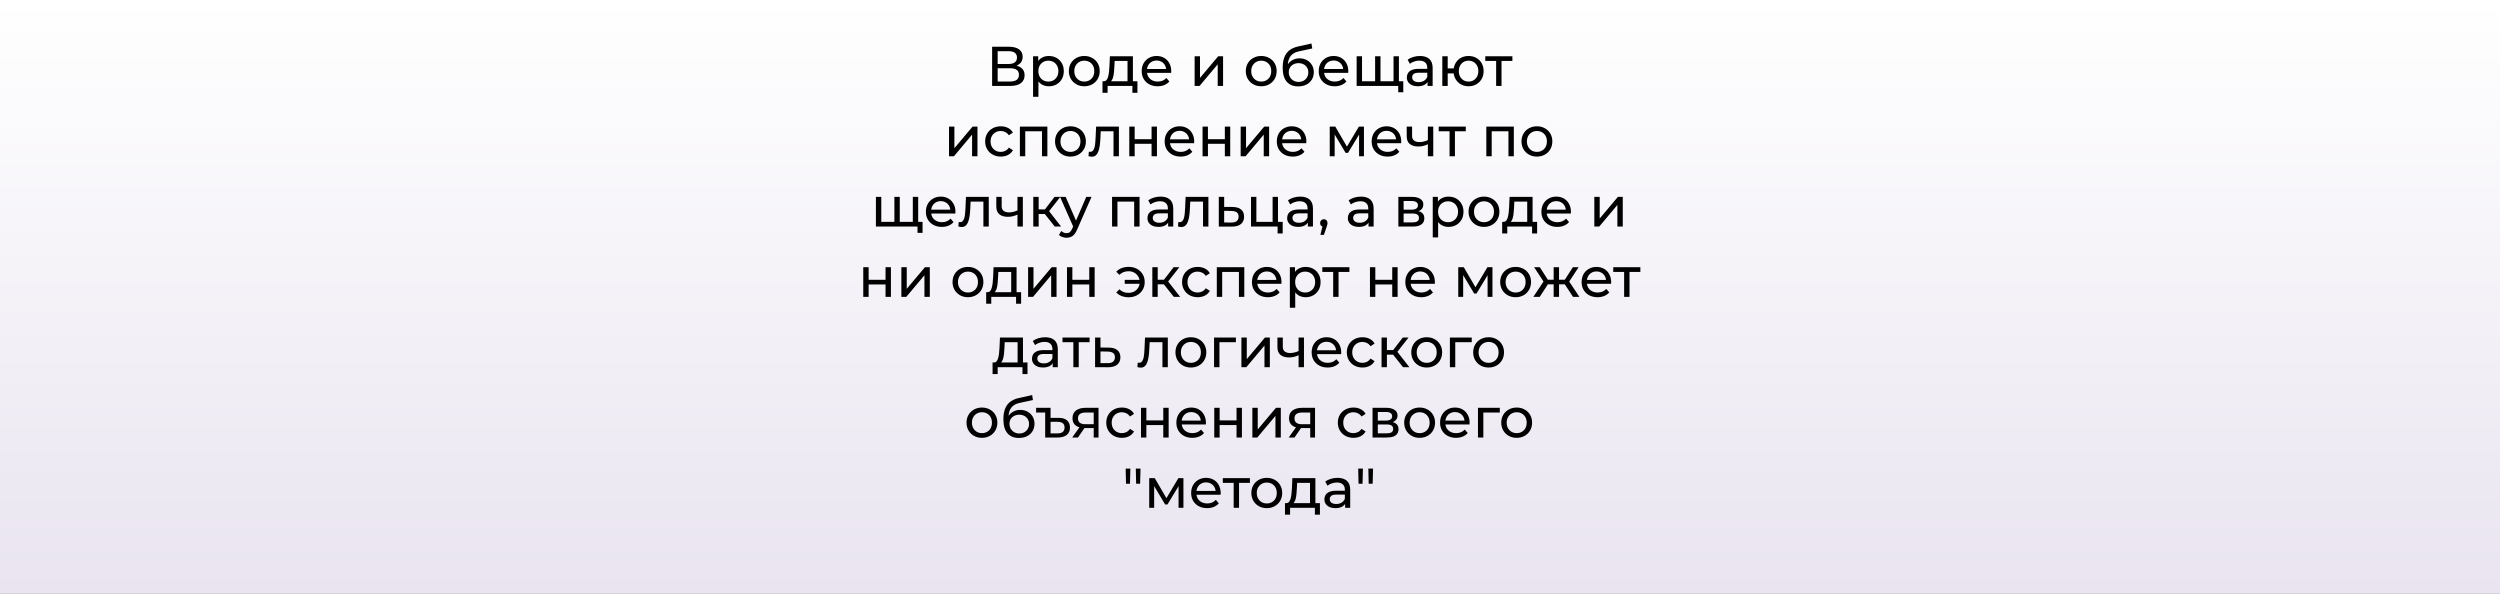
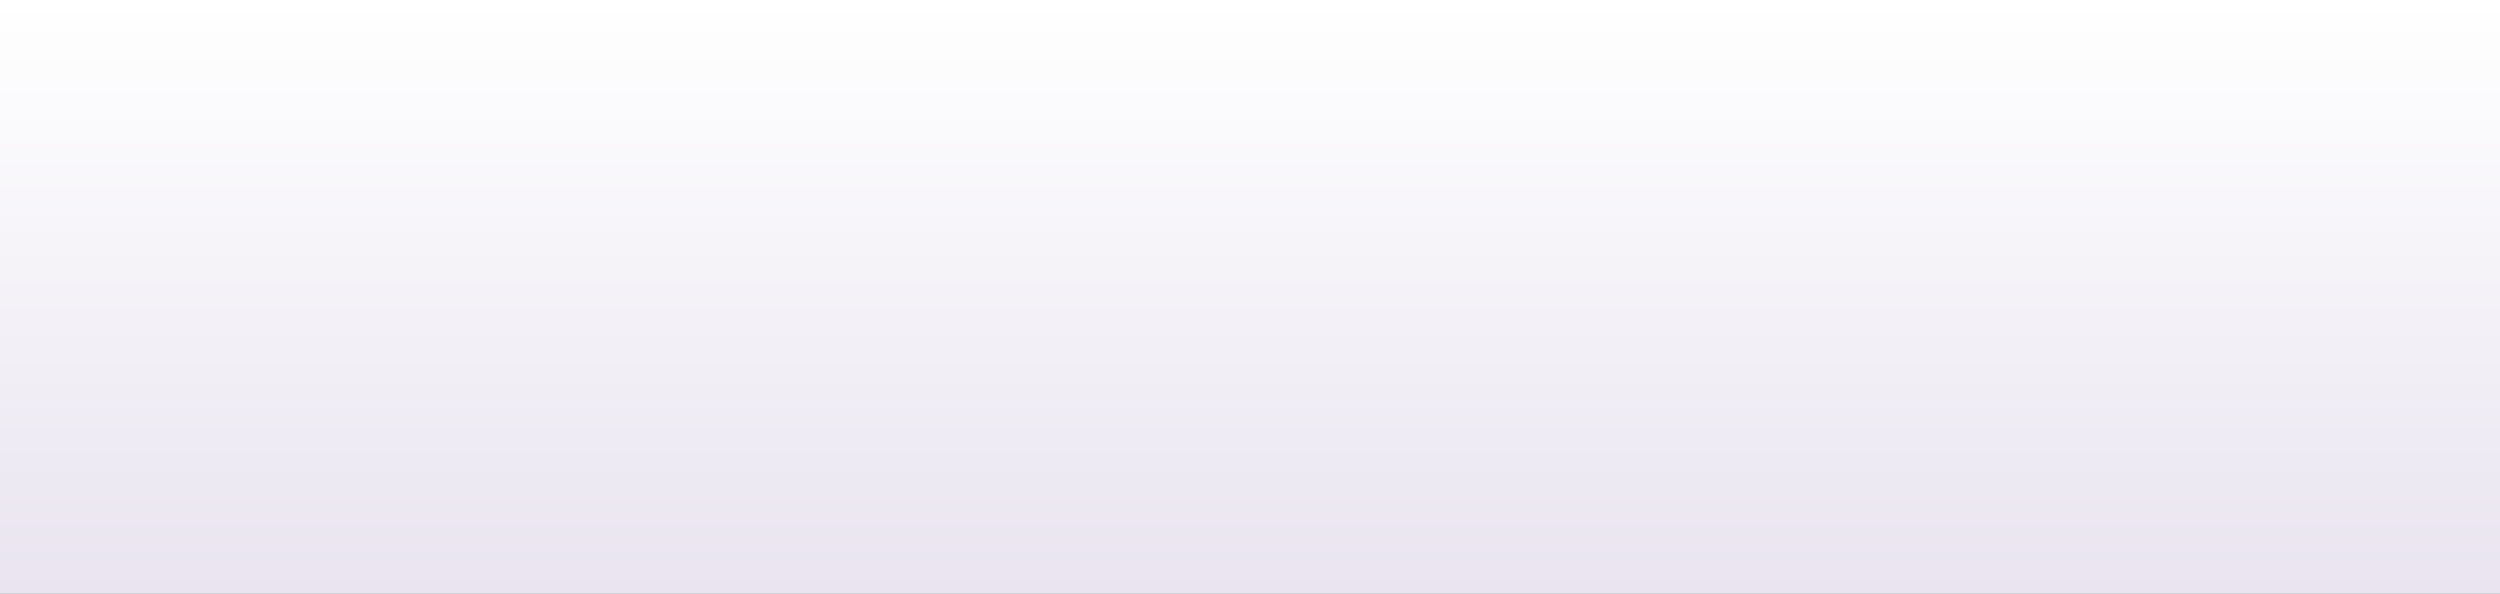
<svg xmlns="http://www.w3.org/2000/svg" width="1920" height="456" viewBox="0 0 1920 456" fill="none">
  <rect x="0" y="0" width="1920" height="456" fill="#808080" stroke="none" />
  <rect width="1920" height="456" fill="url(#paint0_linear_1026_377)" />
-   <path d="M761.953 66V35.9H774.896C778.164 35.9 780.729 36.559 782.593 37.878C784.456 39.197 785.388 41.117 785.388 43.64C785.388 46.105 784.499 47.997 782.722 49.316C780.944 50.606 778.608 51.251 775.713 51.251L776.487 49.961C779.841 49.961 782.406 50.635 784.184 51.982C785.99 53.301 786.893 55.236 786.893 57.787C786.893 60.367 785.947 62.388 784.055 63.85C782.191 65.283 779.411 66 775.713 66H761.953ZM766.21 62.603H775.627C777.92 62.603 779.64 62.187 780.787 61.356C781.962 60.496 782.55 59.192 782.55 57.443C782.55 55.694 781.962 54.419 780.787 53.616C779.64 52.813 777.92 52.412 775.627 52.412H766.21V62.603ZM766.21 49.144H774.595C776.687 49.144 778.278 48.728 779.368 47.897C780.486 47.066 781.045 45.847 781.045 44.242C781.045 42.608 780.486 41.375 779.368 40.544C778.278 39.713 776.687 39.297 774.595 39.297H766.21V49.144ZM805.472 66.258C803.58 66.258 801.845 65.828 800.269 64.968C798.721 64.079 797.474 62.775 796.528 61.055C795.61 59.335 795.152 57.185 795.152 54.605C795.152 52.025 795.596 49.875 796.485 48.155C797.402 46.435 798.635 45.145 800.183 44.285C801.759 43.425 803.522 42.995 805.472 42.995C807.708 42.995 809.686 43.482 811.406 44.457C813.126 45.432 814.487 46.793 815.491 48.542C816.494 50.262 816.996 52.283 816.996 54.605C816.996 56.927 816.494 58.962 815.491 60.711C814.487 62.46 813.126 63.821 811.406 64.796C809.686 65.771 807.708 66.258 805.472 66.258ZM793.389 74.342V43.21H797.345V49.359L797.087 54.648L797.517 59.937V74.342H793.389ZM805.128 62.646C806.59 62.646 807.894 62.316 809.041 61.657C810.216 60.998 811.133 60.066 811.793 58.862C812.481 57.629 812.825 56.21 812.825 54.605C812.825 52.971 812.481 51.566 811.793 50.391C811.133 49.187 810.216 48.255 809.041 47.596C807.894 46.937 806.59 46.607 805.128 46.607C803.694 46.607 802.39 46.937 801.215 47.596C800.068 48.255 799.151 49.187 798.463 50.391C797.803 51.566 797.474 52.971 797.474 54.605C797.474 56.21 797.803 57.629 798.463 58.862C799.151 60.066 800.068 60.998 801.215 61.657C802.39 62.316 803.694 62.646 805.128 62.646ZM832.754 66.258C830.461 66.258 828.425 65.756 826.648 64.753C824.871 63.75 823.466 62.374 822.434 60.625C821.402 58.848 820.886 56.841 820.886 54.605C820.886 52.34 821.402 50.334 822.434 48.585C823.466 46.836 824.871 45.475 826.648 44.5C828.425 43.497 830.461 42.995 832.754 42.995C835.019 42.995 837.04 43.497 838.817 44.5C840.623 45.475 842.028 46.836 843.031 48.585C844.063 50.305 844.579 52.312 844.579 54.605C844.579 56.87 844.063 58.876 843.031 60.625C842.028 62.374 840.623 63.75 838.817 64.753C837.04 65.756 835.019 66.258 832.754 66.258ZM832.754 62.646C834.216 62.646 835.52 62.316 836.667 61.657C837.842 60.998 838.76 60.066 839.419 58.862C840.078 57.629 840.408 56.21 840.408 54.605C840.408 52.971 840.078 51.566 839.419 50.391C838.76 49.187 837.842 48.255 836.667 47.596C835.52 46.937 834.216 46.607 832.754 46.607C831.292 46.607 829.988 46.937 828.841 47.596C827.694 48.255 826.777 49.187 826.089 50.391C825.401 51.566 825.057 52.971 825.057 54.605C825.057 56.21 825.401 57.629 826.089 58.862C826.777 60.066 827.694 60.998 828.841 61.657C829.988 62.316 831.292 62.646 832.754 62.646ZM865.938 64.065V46.822H856.048L855.833 51.208C855.776 52.641 855.675 54.032 855.532 55.379C855.417 56.698 855.217 57.916 854.93 59.034C854.672 60.152 854.285 61.069 853.769 61.786C853.253 62.503 852.565 62.947 851.705 63.119L847.62 62.388C848.509 62.417 849.225 62.13 849.77 61.528C850.315 60.897 850.73 60.037 851.017 58.948C851.332 57.859 851.562 56.626 851.705 55.25C851.848 53.845 851.963 52.398 852.049 50.907L852.393 43.21H870.066V64.065H865.938ZM846.717 71.289V62.388H873.549V71.289H869.679V66H850.63V71.289H846.717ZM889.075 66.258C886.638 66.258 884.488 65.756 882.625 64.753C880.79 63.75 879.357 62.374 878.325 60.625C877.321 58.876 876.82 56.87 876.82 54.605C876.82 52.34 877.307 50.334 878.282 48.585C879.285 46.836 880.647 45.475 882.367 44.5C884.115 43.497 886.079 42.995 888.258 42.995C890.465 42.995 892.414 43.482 894.106 44.457C895.797 45.432 897.116 46.808 898.062 48.585C899.036 50.334 899.524 52.383 899.524 54.734C899.524 54.906 899.509 55.107 899.481 55.336C899.481 55.565 899.466 55.78 899.438 55.981H880.045V53.014H897.288L895.611 54.046C895.639 52.584 895.338 51.28 894.708 50.133C894.077 48.986 893.203 48.098 892.085 47.467C890.995 46.808 889.72 46.478 888.258 46.478C886.824 46.478 885.549 46.808 884.431 47.467C883.313 48.098 882.438 49.001 881.808 50.176C881.177 51.323 880.862 52.641 880.862 54.132V54.82C880.862 56.339 881.206 57.701 881.894 58.905C882.61 60.08 883.599 60.998 884.861 61.657C886.122 62.316 887.57 62.646 889.204 62.646C890.551 62.646 891.769 62.417 892.859 61.958C893.977 61.499 894.951 60.811 895.783 59.894L898.062 62.56C897.03 63.764 895.74 64.681 894.192 65.312C892.672 65.943 890.967 66.258 889.075 66.258ZM917.476 66V43.21H921.604V59.808L935.579 43.21H939.32V66H935.192V49.402L921.26 66H917.476ZM968.641 66.258C966.348 66.258 964.312 65.756 962.535 64.753C960.758 63.75 959.353 62.374 958.321 60.625C957.289 58.848 956.773 56.841 956.773 54.605C956.773 52.34 957.289 50.334 958.321 48.585C959.353 46.836 960.758 45.475 962.535 44.5C964.312 43.497 966.348 42.995 968.641 42.995C970.906 42.995 972.927 43.497 974.704 44.5C976.51 45.475 977.915 46.836 978.918 48.585C979.95 50.305 980.466 52.312 980.466 54.605C980.466 56.87 979.95 58.876 978.918 60.625C977.915 62.374 976.51 63.75 974.704 64.753C972.927 65.756 970.906 66.258 968.641 66.258ZM968.641 62.646C970.103 62.646 971.407 62.316 972.554 61.657C973.729 60.998 974.647 60.066 975.306 58.862C975.965 57.629 976.295 56.21 976.295 54.605C976.295 52.971 975.965 51.566 975.306 50.391C974.647 49.187 973.729 48.255 972.554 47.596C971.407 46.937 970.103 46.607 968.641 46.607C967.179 46.607 965.875 46.937 964.728 47.596C963.581 48.255 962.664 49.187 961.976 50.391C961.288 51.566 960.944 52.971 960.944 54.605C960.944 56.21 961.288 57.629 961.976 58.862C962.664 60.066 963.581 60.998 964.728 61.657C965.875 62.316 967.179 62.646 968.641 62.646ZM996.962 66.344C995.07 66.344 993.393 66.043 991.931 65.441C990.497 64.839 989.265 63.95 988.233 62.775C987.201 61.571 986.412 60.066 985.868 58.26C985.352 56.425 985.094 54.275 985.094 51.81C985.094 49.861 985.266 48.112 985.61 46.564C985.954 45.016 986.441 43.64 987.072 42.436C987.731 41.232 988.534 40.186 989.48 39.297C990.454 38.408 991.544 37.677 992.748 37.104C993.98 36.502 995.328 36.043 996.79 35.728L1007.2 33.406L1007.8 37.233L998.209 39.297C997.635 39.412 996.947 39.584 996.145 39.813C995.342 40.042 994.525 40.401 993.694 40.888C992.862 41.347 992.088 41.992 991.372 42.823C990.655 43.654 990.082 44.744 989.652 46.091C989.222 47.41 989.007 49.044 989.007 50.993C989.007 51.538 989.021 51.953 989.05 52.24C989.078 52.527 989.107 52.813 989.136 53.1C989.193 53.387 989.236 53.817 989.265 54.39L987.545 52.627C988.003 51.05 988.734 49.674 989.738 48.499C990.741 47.324 991.945 46.421 993.35 45.79C994.783 45.131 996.345 44.801 998.037 44.801C1000.16 44.801 1002.04 45.26 1003.67 46.177C1005.33 47.094 1006.64 48.356 1007.58 49.961C1008.53 51.566 1009 53.401 1009 55.465C1009 57.558 1008.5 59.435 1007.5 61.098C1006.52 62.732 1005.13 64.022 1003.33 64.968C1001.52 65.885 999.398 66.344 996.962 66.344ZM997.349 62.904C998.811 62.904 1000.1 62.589 1001.22 61.958C1002.34 61.299 1003.21 60.424 1003.84 59.335C1004.47 58.217 1004.79 56.97 1004.79 55.594C1004.79 54.218 1004.47 53 1003.84 51.939C1003.21 50.878 1002.34 50.047 1001.22 49.445C1000.1 48.814 998.782 48.499 997.263 48.499C995.829 48.499 994.539 48.8 993.393 49.402C992.246 49.975 991.357 50.792 990.727 51.853C990.096 52.885 989.781 54.089 989.781 55.465C989.781 56.841 990.096 58.102 990.727 59.249C991.386 60.367 992.275 61.256 993.393 61.915C994.539 62.574 995.858 62.904 997.349 62.904ZM1025.05 66.258C1022.61 66.258 1020.46 65.756 1018.6 64.753C1016.76 63.75 1015.33 62.374 1014.3 60.625C1013.29 58.876 1012.79 56.87 1012.79 54.605C1012.79 52.34 1013.28 50.334 1014.25 48.585C1015.26 46.836 1016.62 45.475 1018.34 44.5C1020.09 43.497 1022.05 42.995 1024.23 42.995C1026.44 42.995 1028.39 43.482 1030.08 44.457C1031.77 45.432 1033.09 46.808 1034.03 48.585C1035.01 50.334 1035.49 52.383 1035.49 54.734C1035.49 54.906 1035.48 55.107 1035.45 55.336C1035.45 55.565 1035.44 55.78 1035.41 55.981H1016.02V53.014H1033.26L1031.58 54.046C1031.61 52.584 1031.31 51.28 1030.68 50.133C1030.05 48.986 1029.17 48.098 1028.06 47.467C1026.97 46.808 1025.69 46.478 1024.23 46.478C1022.8 46.478 1021.52 46.808 1020.4 47.467C1019.28 48.098 1018.41 49.001 1017.78 50.176C1017.15 51.323 1016.83 52.641 1016.83 54.132V54.82C1016.83 56.339 1017.18 57.701 1017.86 58.905C1018.58 60.08 1019.57 60.998 1020.83 61.657C1022.09 62.316 1023.54 62.646 1025.17 62.646C1026.52 62.646 1027.74 62.417 1028.83 61.958C1029.95 61.499 1030.92 60.811 1031.75 59.894L1034.03 62.56C1033 63.764 1031.71 64.681 1030.16 65.312C1028.64 65.943 1026.94 66.258 1025.05 66.258ZM1057.03 62.388L1056.09 63.463V43.21H1060.22V63.463L1059.18 62.388H1071.22L1070.24 63.463V43.21H1074.36V66H1041.9V43.21H1046.03V63.463L1045.04 62.388H1057.03ZM1073.85 70.859V64.925L1074.84 66H1070.02V62.388H1077.72V70.859H1073.85ZM1096.35 66V61.184L1096.14 60.281V52.068C1096.14 50.319 1095.62 48.972 1094.59 48.026C1093.59 47.051 1092.07 46.564 1090.03 46.564C1088.69 46.564 1087.37 46.793 1086.08 47.252C1084.79 47.682 1083.7 48.27 1082.81 49.015L1081.09 45.919C1082.26 44.973 1083.67 44.256 1085.3 43.769C1086.97 43.253 1088.7 42.995 1090.51 42.995C1093.63 42.995 1096.04 43.755 1097.73 45.274C1099.42 46.793 1100.27 49.115 1100.27 52.24V66H1096.35ZM1088.87 66.258C1087.18 66.258 1085.69 65.971 1084.4 65.398C1083.14 64.825 1082.16 64.036 1081.48 63.033C1080.79 62.001 1080.44 60.84 1080.44 59.55C1080.44 58.317 1080.73 57.199 1081.3 56.196C1081.91 55.193 1082.87 54.39 1084.18 53.788C1085.53 53.186 1087.34 52.885 1089.6 52.885H1096.83V55.852H1089.77C1087.71 55.852 1086.32 56.196 1085.6 56.884C1084.89 57.572 1084.53 58.403 1084.53 59.378C1084.53 60.496 1084.97 61.399 1085.86 62.087C1086.75 62.746 1087.98 63.076 1089.56 63.076C1091.11 63.076 1092.46 62.732 1093.6 62.044C1094.78 61.356 1095.62 60.353 1096.14 59.034L1096.96 61.872C1096.41 63.219 1095.45 64.294 1094.07 65.097C1092.7 65.871 1090.96 66.258 1088.87 66.258ZM1107.7 66V43.21H1111.83V52.541H1118.71V56.368H1111.83V66H1107.7ZM1127.87 66.258C1125.63 66.258 1123.64 65.756 1121.89 64.753C1120.17 63.75 1118.81 62.374 1117.81 60.625C1116.8 58.848 1116.3 56.841 1116.3 54.605C1116.3 52.34 1116.8 50.334 1117.81 48.585C1118.81 46.808 1120.17 45.432 1121.89 44.457C1123.64 43.482 1125.63 42.995 1127.87 42.995C1130.07 42.995 1132.05 43.482 1133.8 44.457C1135.55 45.432 1136.93 46.808 1137.93 48.585C1138.93 50.334 1139.43 52.34 1139.43 54.605C1139.43 56.87 1138.93 58.876 1137.93 60.625C1136.93 62.374 1135.55 63.75 1133.8 64.753C1132.05 65.756 1130.07 66.258 1127.87 66.258ZM1127.87 62.646C1129.3 62.646 1130.58 62.316 1131.69 61.657C1132.81 60.969 1133.7 60.037 1134.36 58.862C1135.02 57.658 1135.35 56.239 1135.35 54.605C1135.35 52.971 1135.02 51.566 1134.36 50.391C1133.7 49.187 1132.81 48.255 1131.69 47.596C1130.58 46.937 1129.3 46.607 1127.87 46.607C1126.46 46.607 1125.19 46.937 1124.04 47.596C1122.92 48.255 1122.03 49.187 1121.37 50.391C1120.71 51.566 1120.39 52.971 1120.39 54.605C1120.39 56.239 1120.71 57.658 1121.37 58.862C1122.03 60.037 1122.92 60.969 1124.04 61.657C1125.19 62.316 1126.46 62.646 1127.87 62.646ZM1149.04 66V45.747L1150.07 46.822H1140.7V43.21H1161.51V46.822H1152.18L1153.17 45.747V66H1149.04ZM728.847 120V97.21H732.975V113.808L746.95 97.21H750.691V120H746.563V103.402L732.631 120H728.847ZM768.636 120.258C766.314 120.258 764.236 119.756 762.401 118.753C760.595 117.75 759.176 116.374 758.144 114.625C757.112 112.876 756.596 110.87 756.596 108.605C756.596 106.34 757.112 104.334 758.144 102.585C759.176 100.836 760.595 99.475 762.401 98.5C764.236 97.497 766.314 96.995 768.636 96.995C770.7 96.995 772.535 97.411 774.14 98.242C775.774 99.045 777.035 100.249 777.924 101.854L774.785 103.875C774.04 102.757 773.122 101.94 772.033 101.424C770.972 100.879 769.826 100.607 768.593 100.607C767.102 100.607 765.769 100.937 764.594 101.596C763.419 102.255 762.487 103.187 761.799 104.391C761.111 105.566 760.767 106.971 760.767 108.605C760.767 110.239 761.111 111.658 761.799 112.862C762.487 114.066 763.419 114.998 764.594 115.657C765.769 116.316 767.102 116.646 768.593 116.646C769.826 116.646 770.972 116.388 772.033 115.872C773.122 115.327 774.04 114.496 774.785 113.378L777.924 115.356C777.035 116.933 775.774 118.151 774.14 119.011C772.535 119.842 770.7 120.258 768.636 120.258ZM783.269 120V97.21H804.382V120H800.254V99.79L801.243 100.822H786.408L787.397 99.79V120H783.269ZM822.13 120.258C819.837 120.258 817.801 119.756 816.024 118.753C814.247 117.75 812.842 116.374 811.81 114.625C810.778 112.848 810.262 110.841 810.262 108.605C810.262 106.34 810.778 104.334 811.81 102.585C812.842 100.836 814.247 99.475 816.024 98.5C817.801 97.497 819.837 96.995 822.13 96.995C824.395 96.995 826.416 97.497 828.193 98.5C829.999 99.475 831.404 100.836 832.407 102.585C833.439 104.305 833.955 106.312 833.955 108.605C833.955 110.87 833.439 112.876 832.407 114.625C831.404 116.374 829.999 117.75 828.193 118.753C826.416 119.756 824.395 120.258 822.13 120.258ZM822.13 116.646C823.592 116.646 824.896 116.316 826.043 115.657C827.218 114.998 828.136 114.066 828.795 112.862C829.454 111.629 829.784 110.21 829.784 108.605C829.784 106.971 829.454 105.566 828.795 104.391C828.136 103.187 827.218 102.255 826.043 101.596C824.896 100.937 823.592 100.607 822.13 100.607C820.668 100.607 819.364 100.937 818.217 101.596C817.07 102.255 816.153 103.187 815.465 104.391C814.777 105.566 814.433 106.971 814.433 108.605C814.433 110.21 814.777 111.629 815.465 112.862C816.153 114.066 817.07 114.998 818.217 115.657C819.364 116.316 820.668 116.646 822.13 116.646ZM835.964 119.957L836.222 116.474C836.423 116.503 836.609 116.531 836.781 116.56C836.953 116.589 837.111 116.603 837.254 116.603C838.171 116.603 838.888 116.288 839.404 115.657C839.949 115.026 840.35 114.195 840.608 113.163C840.866 112.102 841.052 110.913 841.167 109.594C841.282 108.275 841.368 106.957 841.425 105.638L841.812 97.21H859.313V120H855.185V99.618L856.174 100.822H844.478L845.424 99.575L845.123 105.896C845.037 107.903 844.879 109.78 844.65 111.529C844.421 113.278 844.062 114.811 843.575 116.13C843.116 117.449 842.471 118.481 841.64 119.226C840.837 119.971 839.791 120.344 838.501 120.344C838.128 120.344 837.727 120.301 837.297 120.215C836.896 120.158 836.451 120.072 835.964 119.957ZM867.295 120V97.21H871.423V106.885H884.409V97.21H888.537V120H884.409V110.454H871.423V120H867.295ZM906.711 120.258C904.275 120.258 902.125 119.756 900.261 118.753C898.427 117.75 896.993 116.374 895.961 114.625C894.958 112.876 894.456 110.87 894.456 108.605C894.456 106.34 894.944 104.334 895.918 102.585C896.922 100.836 898.283 99.475 900.003 98.5C901.752 97.497 903.716 96.995 905.894 96.995C908.102 96.995 910.051 97.482 911.742 98.457C913.434 99.432 914.752 100.808 915.698 102.585C916.673 104.334 917.16 106.383 917.16 108.734C917.16 108.906 917.146 109.107 917.117 109.336C917.117 109.565 917.103 109.78 917.074 109.981H897.681V107.014H914.924L913.247 108.046C913.276 106.584 912.975 105.28 912.344 104.133C911.714 102.986 910.839 102.098 909.721 101.467C908.632 100.808 907.356 100.478 905.894 100.478C904.461 100.478 903.185 100.808 902.067 101.467C900.949 102.098 900.075 103.001 899.444 104.176C898.814 105.323 898.498 106.641 898.498 108.132V108.82C898.498 110.339 898.842 111.701 899.53 112.905C900.247 114.08 901.236 114.998 902.497 115.657C903.759 116.316 905.206 116.646 906.84 116.646C908.188 116.646 909.406 116.417 910.495 115.958C911.613 115.499 912.588 114.811 913.419 113.894L915.698 116.56C914.666 117.764 913.376 118.681 911.828 119.312C910.309 119.943 908.603 120.258 906.711 120.258ZM923.564 120V97.21H927.692V106.885H940.678V97.21H944.806V120H940.678V110.454H927.692V120H923.564ZM952.833 120V97.21H956.961V113.808L970.936 97.21H974.677V120H970.549V103.402L956.617 120H952.833ZM992.837 120.258C990.401 120.258 988.251 119.756 986.387 118.753C984.553 117.75 983.119 116.374 982.087 114.625C981.084 112.876 980.582 110.87 980.582 108.605C980.582 106.34 981.07 104.334 982.044 102.585C983.048 100.836 984.409 99.475 986.129 98.5C987.878 97.497 989.842 96.995 992.02 96.995C994.228 96.995 996.177 97.482 997.868 98.457C999.56 99.432 1000.88 100.808 1001.82 102.585C1002.8 104.334 1003.29 106.383 1003.29 108.734C1003.29 108.906 1003.27 109.107 1003.24 109.336C1003.24 109.565 1003.23 109.78 1003.2 109.981H983.807V107.014H1001.05L999.373 108.046C999.402 106.584 999.101 105.28 998.47 104.133C997.84 102.986 996.965 102.098 995.847 101.467C994.758 100.808 993.482 100.478 992.02 100.478C990.587 100.478 989.311 100.808 988.193 101.467C987.075 102.098 986.201 103.001 985.57 104.176C984.94 105.323 984.624 106.641 984.624 108.132V108.82C984.624 110.339 984.968 111.701 985.656 112.905C986.373 114.08 987.362 114.998 988.623 115.657C989.885 116.316 991.332 116.646 992.966 116.646C994.314 116.646 995.532 116.417 996.621 115.958C997.739 115.499 998.714 114.811 999.545 113.894L1001.82 116.56C1000.79 117.764 999.502 118.681 997.954 119.312C996.435 119.943 994.729 120.258 992.837 120.258ZM1021.24 120V97.21H1025.5L1035.3 114.066H1033.58L1043.64 97.21H1047.51V120H1043.77V101.854L1044.46 102.241L1035.26 117.42H1033.45L1024.21 101.94L1025.02 101.768V120H1021.24ZM1065.69 120.258C1063.26 120.258 1061.11 119.756 1059.24 118.753C1057.41 117.75 1055.98 116.374 1054.94 114.625C1053.94 112.876 1053.44 110.87 1053.44 108.605C1053.44 106.34 1053.93 104.334 1054.9 102.585C1055.9 100.836 1057.27 99.475 1058.99 98.5C1060.73 97.497 1062.7 96.995 1064.88 96.995C1067.08 96.995 1069.03 97.482 1070.72 98.457C1072.42 99.432 1073.73 100.808 1074.68 102.585C1075.66 104.334 1076.14 106.383 1076.14 108.734C1076.14 108.906 1076.13 109.107 1076.1 109.336C1076.1 109.565 1076.09 109.78 1076.06 109.981H1056.66V107.014H1073.91L1072.23 108.046C1072.26 106.584 1071.96 105.28 1071.33 104.133C1070.7 102.986 1069.82 102.098 1068.7 101.467C1067.61 100.808 1066.34 100.478 1064.88 100.478C1063.44 100.478 1062.17 100.808 1061.05 101.467C1059.93 102.098 1059.06 103.001 1058.43 104.176C1057.8 105.323 1057.48 106.641 1057.48 108.132V108.82C1057.48 110.339 1057.82 111.701 1058.51 112.905C1059.23 114.08 1060.22 114.998 1061.48 115.657C1062.74 116.316 1064.19 116.646 1065.82 116.646C1067.17 116.646 1068.39 116.417 1069.48 115.958C1070.6 115.499 1071.57 114.811 1072.4 113.894L1074.68 116.56C1073.65 117.764 1072.36 118.681 1070.81 119.312C1069.29 119.943 1067.59 120.258 1065.69 120.258ZM1096.91 110.669C1095.7 111.242 1094.46 111.701 1093.17 112.045C1091.91 112.36 1090.6 112.518 1089.25 112.518C1086.5 112.518 1084.32 111.873 1082.72 110.583C1081.14 109.293 1080.35 107.301 1080.35 104.606V97.21H1084.48V104.348C1084.48 105.982 1084.98 107.186 1085.99 107.96C1087.02 108.734 1088.39 109.121 1090.11 109.121C1091.2 109.121 1092.32 108.978 1093.47 108.691C1094.64 108.404 1095.79 108.003 1096.91 107.487V110.669ZM1096.61 120V97.21H1100.74V120H1096.61ZM1113.26 120V99.747L1114.3 100.822H1104.92V97.21H1125.73V100.822H1116.4L1117.39 99.747V120H1113.26ZM1141.5 120V97.21H1162.62V120H1158.49V99.79L1159.48 100.822H1144.64L1145.63 99.79V120H1141.5ZM1180.37 120.258C1178.07 120.258 1176.04 119.756 1174.26 118.753C1172.48 117.75 1171.08 116.374 1170.05 114.625C1169.01 112.848 1168.5 110.841 1168.5 108.605C1168.5 106.34 1169.01 104.334 1170.05 102.585C1171.08 100.836 1172.48 99.475 1174.26 98.5C1176.04 97.497 1178.07 96.995 1180.37 96.995C1182.63 96.995 1184.65 97.497 1186.43 98.5C1188.23 99.475 1189.64 100.836 1190.64 102.585C1191.67 104.305 1192.19 106.312 1192.19 108.605C1192.19 110.87 1191.67 112.876 1190.64 114.625C1189.64 116.374 1188.23 117.75 1186.43 118.753C1184.65 119.756 1182.63 120.258 1180.37 120.258ZM1180.37 116.646C1181.83 116.646 1183.13 116.316 1184.28 115.657C1185.45 114.998 1186.37 114.066 1187.03 112.862C1187.69 111.629 1188.02 110.21 1188.02 108.605C1188.02 106.971 1187.69 105.566 1187.03 104.391C1186.37 103.187 1185.45 102.255 1184.28 101.596C1183.13 100.937 1181.83 100.607 1180.37 100.607C1178.9 100.607 1177.6 100.937 1176.45 101.596C1175.31 102.255 1174.39 103.187 1173.7 104.391C1173.01 105.566 1172.67 106.971 1172.67 108.605C1172.67 110.21 1173.01 111.629 1173.7 112.862C1174.39 114.066 1175.31 114.998 1176.45 115.657C1177.6 116.316 1178.9 116.646 1180.37 116.646ZM687.839 170.388L686.893 171.463V151.21H691.021V171.463L689.989 170.388H702.029L701.04 171.463V151.21H705.168V174H672.703V151.21H676.831V171.463L675.842 170.388H687.839ZM704.652 178.859V172.925L705.641 174H700.825V170.388H708.522V178.859H704.652ZM723.332 174.258C720.895 174.258 718.745 173.756 716.882 172.753C715.047 171.75 713.614 170.374 712.582 168.625C711.578 166.876 711.077 164.87 711.077 162.605C711.077 160.34 711.564 158.334 712.539 156.585C713.542 154.836 714.904 153.475 716.624 152.5C718.372 151.497 720.336 150.995 722.515 150.995C724.722 150.995 726.671 151.482 728.363 152.457C730.054 153.432 731.373 154.808 732.319 156.585C733.293 158.334 733.781 160.383 733.781 162.734C733.781 162.906 733.766 163.107 733.738 163.336C733.738 163.565 733.723 163.78 733.695 163.981H714.302V161.014H731.545L729.868 162.046C729.896 160.584 729.595 159.28 728.965 158.133C728.334 156.986 727.46 156.098 726.342 155.467C725.252 154.808 723.977 154.478 722.515 154.478C721.081 154.478 719.806 154.808 718.688 155.467C717.57 156.098 716.695 157.001 716.065 158.176C715.434 159.323 715.119 160.641 715.119 162.132V162.82C715.119 164.339 715.463 165.701 716.151 166.905C716.867 168.08 717.856 168.998 719.118 169.657C720.379 170.316 721.827 170.646 723.461 170.646C724.808 170.646 726.026 170.417 727.116 169.958C728.234 169.499 729.208 168.811 730.04 167.894L732.319 170.56C731.287 171.764 729.997 172.681 728.449 173.312C726.929 173.943 725.224 174.258 723.332 174.258ZM736.023 173.957L736.281 170.474C736.481 170.503 736.668 170.531 736.84 170.56C737.012 170.589 737.169 170.603 737.313 170.603C738.23 170.603 738.947 170.288 739.463 169.657C740.007 169.026 740.409 168.195 740.667 167.163C740.925 166.102 741.111 164.913 741.226 163.594C741.34 162.275 741.426 160.957 741.484 159.638L741.871 151.21H759.372V174H755.244V153.618L756.233 154.822H744.537L745.483 153.575L745.182 159.896C745.096 161.903 744.938 163.78 744.709 165.529C744.479 167.278 744.121 168.811 743.634 170.13C743.175 171.449 742.53 172.481 741.699 173.226C740.896 173.971 739.85 174.344 738.56 174.344C738.187 174.344 737.786 174.301 737.356 174.215C736.954 174.158 736.51 174.072 736.023 173.957ZM781.715 164.669C780.511 165.242 779.264 165.701 777.974 166.045C776.713 166.36 775.409 166.518 774.061 166.518C771.309 166.518 769.131 165.873 767.525 164.583C765.949 163.293 765.16 161.301 765.16 158.606V151.21H769.288V158.348C769.288 159.982 769.79 161.186 770.793 161.96C771.825 162.734 773.201 163.121 774.921 163.121C776.011 163.121 777.129 162.978 778.275 162.691C779.451 162.404 780.597 162.003 781.715 161.487V164.669ZM781.414 174V151.21H785.542V174H781.414ZM810.069 174L801.254 162.906L804.651 160.842L814.928 174H810.069ZM793.557 174V151.21H797.685V174H793.557ZM796.438 164.368V160.842H803.963V164.368H796.438ZM804.995 163.078L801.168 162.562L809.897 151.21H814.326L804.995 163.078ZM819.115 182.6C818.026 182.6 816.965 182.414 815.933 182.041C814.901 181.697 814.012 181.181 813.267 180.493L815.03 177.397C815.603 177.942 816.234 178.357 816.922 178.644C817.61 178.931 818.341 179.074 819.115 179.074C820.118 179.074 820.95 178.816 821.609 178.3C822.268 177.784 822.885 176.867 823.458 175.548L824.877 172.409L825.307 171.893L834.251 151.21H838.293L827.242 176.279C826.583 177.884 825.837 179.146 825.006 180.063C824.203 180.98 823.315 181.625 822.34 181.998C821.365 182.399 820.29 182.6 819.115 182.6ZM824.533 174.731L814.127 151.21H818.427L827.285 171.506L824.533 174.731ZM854.067 174V151.21H875.18V174H871.052V153.79L872.041 154.822H857.206L858.195 153.79V174H854.067ZM897.143 174V169.184L896.928 168.281V160.068C896.928 158.319 896.412 156.972 895.38 156.026C894.377 155.051 892.857 154.564 890.822 154.564C889.475 154.564 888.156 154.793 886.866 155.252C885.576 155.682 884.487 156.27 883.598 157.015L881.878 153.919C883.053 152.973 884.458 152.256 886.092 151.769C887.755 151.253 889.489 150.995 891.295 150.995C894.42 150.995 896.828 151.755 898.519 153.274C900.21 154.793 901.056 157.115 901.056 160.24V174H897.143ZM889.661 174.258C887.97 174.258 886.479 173.971 885.189 173.398C883.928 172.825 882.953 172.036 882.265 171.033C881.577 170.001 881.233 168.84 881.233 167.55C881.233 166.317 881.52 165.199 882.093 164.196C882.695 163.193 883.655 162.39 884.974 161.788C886.321 161.186 888.127 160.885 890.392 160.885H897.616V163.852H890.564C888.5 163.852 887.11 164.196 886.393 164.884C885.676 165.572 885.318 166.403 885.318 167.378C885.318 168.496 885.762 169.399 886.651 170.087C887.54 170.746 888.772 171.076 890.349 171.076C891.897 171.076 893.244 170.732 894.391 170.044C895.566 169.356 896.412 168.353 896.928 167.034L897.745 169.872C897.2 171.219 896.24 172.294 894.864 173.097C893.488 173.871 891.754 174.258 889.661 174.258ZM904.705 173.957L904.963 170.474C905.164 170.503 905.35 170.531 905.522 170.56C905.694 170.589 905.852 170.603 905.995 170.603C906.913 170.603 907.629 170.288 908.145 169.657C908.69 169.026 909.091 168.195 909.349 167.163C909.607 166.102 909.794 164.913 909.908 163.594C910.023 162.275 910.109 160.957 910.166 159.638L910.553 151.21H928.054V174H923.926V153.618L924.915 154.822H913.219L914.165 153.575L913.864 159.896C913.778 161.903 913.621 163.78 913.391 165.529C913.162 167.278 912.804 168.811 912.316 170.13C911.858 171.449 911.213 172.481 910.381 173.226C909.579 173.971 908.532 174.344 907.242 174.344C906.87 174.344 906.468 174.301 906.038 174.215C905.637 174.158 905.193 174.072 904.705 173.957ZM946.571 158.95C949.466 158.979 951.674 159.638 953.193 160.928C954.712 162.218 955.472 164.038 955.472 166.389C955.472 168.854 954.641 170.761 952.978 172.108C951.315 173.427 948.965 174.072 945.926 174.043L936.036 174V151.21H940.164V158.907L946.571 158.95ZM945.582 170.904C947.445 170.933 948.85 170.56 949.796 169.786C950.771 169.012 951.258 167.865 951.258 166.346C951.258 164.855 950.785 163.766 949.839 163.078C948.893 162.39 947.474 162.032 945.582 162.003L940.164 161.917V170.861L945.582 170.904ZM960.77 174V151.21H964.898V170.388H977.368V151.21H981.496V174H960.77ZM981.195 179.289V173.785L982.227 174H977.368V170.388H985.108V179.289H981.195ZM1004.43 174V169.184L1004.22 168.281V160.068C1004.22 158.319 1003.7 156.972 1002.67 156.026C1001.67 155.051 1000.15 154.564 998.112 154.564C996.765 154.564 995.446 154.793 994.156 155.252C992.866 155.682 991.777 156.27 990.888 157.015L989.168 153.919C990.343 152.973 991.748 152.256 993.382 151.769C995.045 151.253 996.779 150.995 998.585 150.995C1001.71 150.995 1004.12 151.755 1005.81 153.274C1007.5 154.793 1008.35 157.115 1008.35 160.24V174H1004.43ZM996.951 174.258C995.26 174.258 993.769 173.971 992.479 173.398C991.218 172.825 990.243 172.036 989.555 171.033C988.867 170.001 988.523 168.84 988.523 167.55C988.523 166.317 988.81 165.199 989.383 164.196C989.985 163.193 990.945 162.39 992.264 161.788C993.611 161.186 995.417 160.885 997.682 160.885H1004.91V163.852H997.854C995.79 163.852 994.4 164.196 993.683 164.884C992.966 165.572 992.608 166.403 992.608 167.378C992.608 168.496 993.052 169.399 993.941 170.087C994.83 170.746 996.062 171.076 997.639 171.076C999.187 171.076 1000.53 170.732 1001.68 170.044C1002.86 169.356 1003.7 168.353 1004.22 167.034L1005.03 169.872C1004.49 171.219 1003.53 172.294 1002.15 173.097C1000.78 173.871 999.044 174.258 996.951 174.258ZM1014.06 180.364L1016.21 171.678L1016.77 174.172C1015.94 174.172 1015.23 173.914 1014.66 173.398C1014.12 172.882 1013.84 172.18 1013.84 171.291C1013.84 170.431 1014.12 169.729 1014.66 169.184C1015.23 168.639 1015.92 168.367 1016.73 168.367C1017.56 168.367 1018.23 168.654 1018.75 169.227C1019.26 169.772 1019.52 170.46 1019.52 171.291C1019.52 171.578 1019.49 171.864 1019.43 172.151C1019.41 172.409 1019.33 172.724 1019.22 173.097C1019.13 173.441 1018.99 173.871 1018.79 174.387L1016.77 180.364H1014.06ZM1051.04 174V169.184L1050.83 168.281V160.068C1050.83 158.319 1050.31 156.972 1049.28 156.026C1048.28 155.051 1046.76 154.564 1044.72 154.564C1043.38 154.564 1042.06 154.793 1040.77 155.252C1039.48 155.682 1038.39 156.27 1037.5 157.015L1035.78 153.919C1036.95 152.973 1038.36 152.256 1039.99 151.769C1041.66 151.253 1043.39 150.995 1045.2 150.995C1048.32 150.995 1050.73 151.755 1052.42 153.274C1054.11 154.793 1054.96 157.115 1054.96 160.24V174H1051.04ZM1043.56 174.258C1041.87 174.258 1040.38 173.971 1039.09 173.398C1037.83 172.825 1036.85 172.036 1036.17 171.033C1035.48 170.001 1035.13 168.84 1035.13 167.55C1035.13 166.317 1035.42 165.199 1035.99 164.196C1036.6 163.193 1037.56 162.39 1038.88 161.788C1040.22 161.186 1042.03 160.885 1044.29 160.885H1051.52V163.852H1044.47C1042.4 163.852 1041.01 164.196 1040.29 164.884C1039.58 165.572 1039.22 166.403 1039.22 167.378C1039.22 168.496 1039.66 169.399 1040.55 170.087C1041.44 170.746 1042.67 171.076 1044.25 171.076C1045.8 171.076 1047.15 170.732 1048.29 170.044C1049.47 169.356 1050.31 168.353 1050.83 167.034L1051.65 169.872C1051.1 171.219 1050.14 172.294 1048.77 173.097C1047.39 173.871 1045.65 174.258 1043.56 174.258ZM1073.94 174V151.21H1084.52C1087.18 151.21 1089.28 151.726 1090.79 152.758C1092.34 153.761 1093.12 155.195 1093.12 157.058C1093.12 158.921 1092.39 160.369 1090.92 161.401C1089.49 162.404 1087.58 162.906 1085.2 162.906L1085.85 161.788C1088.57 161.788 1090.59 162.29 1091.91 163.293C1093.23 164.296 1093.89 165.773 1093.89 167.722C1093.89 169.7 1093.15 171.248 1091.65 172.366C1090.19 173.455 1087.94 174 1084.9 174H1073.94ZM1077.98 170.818H1084.6C1086.32 170.818 1087.61 170.56 1088.47 170.044C1089.33 169.499 1089.76 168.639 1089.76 167.464C1089.76 166.26 1089.36 165.386 1088.56 164.841C1087.78 164.268 1086.55 163.981 1084.86 163.981H1077.98V170.818ZM1077.98 161.014H1084.17C1085.75 161.014 1086.94 160.727 1087.74 160.154C1088.57 159.552 1088.99 158.721 1088.99 157.66C1088.99 156.571 1088.57 155.754 1087.74 155.209C1086.94 154.664 1085.75 154.392 1084.17 154.392H1077.98V161.014ZM1112.43 174.258C1110.54 174.258 1108.81 173.828 1107.23 172.968C1105.68 172.079 1104.44 170.775 1103.49 169.055C1102.57 167.335 1102.11 165.185 1102.11 162.605C1102.11 160.025 1102.56 157.875 1103.45 156.155C1104.36 154.435 1105.6 153.145 1107.15 152.285C1108.72 151.425 1110.49 150.995 1112.43 150.995C1114.67 150.995 1116.65 151.482 1118.37 152.457C1120.09 153.432 1121.45 154.793 1122.45 156.542C1123.46 158.262 1123.96 160.283 1123.96 162.605C1123.96 164.927 1123.46 166.962 1122.45 168.711C1121.45 170.46 1120.09 171.821 1118.37 172.796C1116.65 173.771 1114.67 174.258 1112.43 174.258ZM1100.35 182.342V151.21H1104.31V157.359L1104.05 162.648L1104.48 167.937V182.342H1100.35ZM1112.09 170.646C1113.55 170.646 1114.86 170.316 1116 169.657C1117.18 168.998 1118.1 168.066 1118.76 166.862C1119.44 165.629 1119.79 164.21 1119.79 162.605C1119.79 160.971 1119.44 159.566 1118.76 158.391C1118.1 157.187 1117.18 156.255 1116 155.596C1114.86 154.937 1113.55 154.607 1112.09 154.607C1110.66 154.607 1109.35 154.937 1108.18 155.596C1107.03 156.255 1106.11 157.187 1105.43 158.391C1104.77 159.566 1104.44 160.971 1104.44 162.605C1104.44 164.21 1104.77 165.629 1105.43 166.862C1106.11 168.066 1107.03 168.998 1108.18 169.657C1109.35 170.316 1110.66 170.646 1112.09 170.646ZM1139.72 174.258C1137.42 174.258 1135.39 173.756 1133.61 172.753C1131.83 171.75 1130.43 170.374 1129.4 168.625C1128.37 166.848 1127.85 164.841 1127.85 162.605C1127.85 160.34 1128.37 158.334 1129.4 156.585C1130.43 154.836 1131.83 153.475 1133.61 152.5C1135.39 151.497 1137.42 150.995 1139.72 150.995C1141.98 150.995 1144 151.497 1145.78 152.5C1147.59 153.475 1148.99 154.836 1149.99 156.585C1151.03 158.305 1151.54 160.312 1151.54 162.605C1151.54 164.87 1151.03 166.876 1149.99 168.625C1148.99 170.374 1147.59 171.75 1145.78 172.753C1144 173.756 1141.98 174.258 1139.72 174.258ZM1139.72 170.646C1141.18 170.646 1142.48 170.316 1143.63 169.657C1144.81 168.998 1145.72 168.066 1146.38 166.862C1147.04 165.629 1147.37 164.21 1147.37 162.605C1147.37 160.971 1147.04 159.566 1146.38 158.391C1145.72 157.187 1144.81 156.255 1143.63 155.596C1142.48 154.937 1141.18 154.607 1139.72 154.607C1138.26 154.607 1136.95 154.937 1135.8 155.596C1134.66 156.255 1133.74 157.187 1133.05 158.391C1132.36 159.566 1132.02 160.971 1132.02 162.605C1132.02 164.21 1132.36 165.629 1133.05 166.862C1133.74 168.066 1134.66 168.998 1135.8 169.657C1136.95 170.316 1138.26 170.646 1139.72 170.646ZM1172.9 172.065V154.822H1163.01L1162.8 159.208C1162.74 160.641 1162.64 162.032 1162.49 163.379C1162.38 164.698 1162.18 165.916 1161.89 167.034C1161.63 168.152 1161.25 169.069 1160.73 169.786C1160.22 170.503 1159.53 170.947 1158.67 171.119L1154.58 170.388C1155.47 170.417 1156.19 170.13 1156.73 169.528C1157.28 168.897 1157.69 168.037 1157.98 166.948C1158.3 165.859 1158.52 164.626 1158.67 163.25C1158.81 161.845 1158.93 160.398 1159.01 158.907L1159.36 151.21H1177.03V172.065H1172.9ZM1153.68 179.289V170.388H1180.51V179.289H1176.64V174H1157.59V179.289H1153.68ZM1196.04 174.258C1193.6 174.258 1191.45 173.756 1189.59 172.753C1187.75 171.75 1186.32 170.374 1185.29 168.625C1184.28 166.876 1183.78 164.87 1183.78 162.605C1183.78 160.34 1184.27 158.334 1185.24 156.585C1186.25 154.836 1187.61 153.475 1189.33 152.5C1191.08 151.497 1193.04 150.995 1195.22 150.995C1197.43 150.995 1199.38 151.482 1201.07 152.457C1202.76 153.432 1204.08 154.808 1205.02 156.585C1206 158.334 1206.49 160.383 1206.49 162.734C1206.49 162.906 1206.47 163.107 1206.44 163.336C1206.44 163.565 1206.43 163.78 1206.4 163.981H1187.01V161.014H1204.25L1202.57 162.046C1202.6 160.584 1202.3 159.28 1201.67 158.133C1201.04 156.986 1200.17 156.098 1199.05 155.467C1197.96 154.808 1196.68 154.478 1195.22 154.478C1193.79 154.478 1192.51 154.808 1191.39 155.467C1190.28 156.098 1189.4 157.001 1188.77 158.176C1188.14 159.323 1187.82 160.641 1187.82 162.132V162.82C1187.82 164.339 1188.17 165.701 1188.86 166.905C1189.57 168.08 1190.56 168.998 1191.82 169.657C1193.08 170.316 1194.53 170.646 1196.17 170.646C1197.51 170.646 1198.73 170.417 1199.82 169.958C1200.94 169.499 1201.91 168.811 1202.75 167.894L1205.02 170.56C1203.99 171.764 1202.7 172.681 1201.15 173.312C1199.64 173.943 1197.93 174.258 1196.04 174.258ZM1224.44 174V151.21H1228.57V167.808L1242.54 151.21H1246.28V174H1242.15V157.402L1228.22 174H1224.44ZM662.982 228V205.21H667.11V214.885H680.096V205.21H684.224V228H680.096V218.454H667.11V228H662.982ZM692.25 228V205.21H696.378V221.808L710.353 205.21H714.094V228H709.966V211.402L696.034 228H692.25ZM743.416 228.258C741.122 228.258 739.087 227.756 737.31 226.753C735.532 225.75 734.128 224.374 733.096 222.625C732.064 220.848 731.548 218.841 731.548 216.605C731.548 214.34 732.064 212.334 733.096 210.585C734.128 208.836 735.532 207.475 737.31 206.5C739.087 205.497 741.122 204.995 743.416 204.995C745.68 204.995 747.701 205.497 749.479 206.5C751.285 207.475 752.689 208.836 753.693 210.585C754.725 212.305 755.241 214.312 755.241 216.605C755.241 218.87 754.725 220.876 753.693 222.625C752.689 224.374 751.285 225.75 749.479 226.753C747.701 227.756 745.68 228.258 743.416 228.258ZM743.416 224.646C744.878 224.646 746.182 224.316 747.329 223.657C748.504 222.998 749.421 222.066 750.081 220.862C750.74 219.629 751.07 218.21 751.07 216.605C751.07 214.971 750.74 213.566 750.081 212.391C749.421 211.187 748.504 210.255 747.329 209.596C746.182 208.937 744.878 208.607 743.416 208.607C741.954 208.607 740.649 208.937 739.503 209.596C738.356 210.255 737.439 211.187 736.751 212.391C736.063 213.566 735.719 214.971 735.719 216.605C735.719 218.21 736.063 219.629 736.751 220.862C737.439 222.066 738.356 222.998 739.503 223.657C740.649 224.316 741.954 224.646 743.416 224.646ZM776.6 226.065V208.822H766.71L766.495 213.208C766.437 214.641 766.337 216.032 766.194 217.379C766.079 218.698 765.878 219.916 765.592 221.034C765.334 222.152 764.947 223.069 764.431 223.786C763.915 224.503 763.227 224.947 762.367 225.119L758.282 224.388C759.17 224.417 759.887 224.13 760.432 223.528C760.976 222.897 761.392 222.037 761.679 220.948C761.994 219.859 762.223 218.626 762.367 217.25C762.51 215.845 762.625 214.398 762.711 212.907L763.055 205.21H780.728V226.065H776.6ZM757.379 233.289V224.388H784.211V233.289H780.341V228H761.292V233.289H757.379ZM789.588 228V205.21H793.716V221.808L807.691 205.21H811.432V228H807.304V211.402L793.372 228H789.588ZM819.445 228V205.21H823.573V214.885H836.559V205.21H840.687V228H836.559V218.454H823.573V228H819.445ZM863.787 217.981V214.928H876.558V217.981H863.787ZM866.84 204.952C869.191 204.952 871.298 205.454 873.161 206.457C875.025 207.46 876.487 208.836 877.547 210.585C878.608 212.334 879.138 214.34 879.138 216.605C879.138 218.841 878.608 220.848 877.547 222.625C876.487 224.402 875.025 225.793 873.161 226.796C871.298 227.799 869.191 228.301 866.84 228.301C864.891 228.301 863.085 227.986 861.422 227.355C859.788 226.724 858.412 225.807 857.294 224.603L859.702 222.195C860.648 223.112 861.695 223.8 862.841 224.259C864.017 224.689 865.292 224.904 866.668 224.904C868.331 224.904 869.807 224.56 871.097 223.872C872.387 223.155 873.405 222.166 874.15 220.905C874.924 219.644 875.311 218.21 875.311 216.605C875.311 215 874.924 213.581 874.15 212.348C873.405 211.087 872.387 210.098 871.097 209.381C869.807 208.664 868.331 208.306 866.668 208.306C865.292 208.306 864.017 208.535 862.841 208.994C861.695 209.453 860.648 210.141 859.702 211.058L857.294 208.693C858.412 207.46 859.788 206.529 861.422 205.898C863.085 205.267 864.891 204.952 866.84 204.952ZM901.507 228L892.692 216.906L896.089 214.842L906.366 228H901.507ZM884.995 228V205.21H889.123V228H884.995ZM887.876 218.368V214.842H895.401V218.368H887.876ZM896.433 217.078L892.606 216.562L901.335 205.21H905.764L896.433 217.078ZM919.871 228.258C917.549 228.258 915.471 227.756 913.636 226.753C911.83 225.75 910.411 224.374 909.379 222.625C908.347 220.876 907.831 218.87 907.831 216.605C907.831 214.34 908.347 212.334 909.379 210.585C910.411 208.836 911.83 207.475 913.636 206.5C915.471 205.497 917.549 204.995 919.871 204.995C921.935 204.995 923.77 205.411 925.375 206.242C927.009 207.045 928.27 208.249 929.159 209.854L926.02 211.875C925.275 210.757 924.357 209.94 923.268 209.424C922.207 208.879 921.061 208.607 919.828 208.607C918.337 208.607 917.004 208.937 915.829 209.596C914.654 210.255 913.722 211.187 913.034 212.391C912.346 213.566 912.002 214.971 912.002 216.605C912.002 218.239 912.346 219.658 913.034 220.862C913.722 222.066 914.654 222.998 915.829 223.657C917.004 224.316 918.337 224.646 919.828 224.646C921.061 224.646 922.207 224.388 923.268 223.872C924.357 223.327 925.275 222.496 926.02 221.378L929.159 223.356C928.27 224.933 927.009 226.151 925.375 227.011C923.77 227.842 921.935 228.258 919.871 228.258ZM934.503 228V205.21H955.616V228H951.488V207.79L952.477 208.822H937.642L938.631 207.79V228H934.503ZM973.752 228.258C971.315 228.258 969.165 227.756 967.302 226.753C965.467 225.75 964.034 224.374 963.002 222.625C961.999 220.876 961.497 218.87 961.497 216.605C961.497 214.34 961.984 212.334 962.959 210.585C963.962 208.836 965.324 207.475 967.044 206.5C968.793 205.497 970.756 204.995 972.935 204.995C975.142 204.995 977.092 205.482 978.783 206.457C980.474 207.432 981.793 208.808 982.739 210.585C983.714 212.334 984.201 214.383 984.201 216.734C984.201 216.906 984.187 217.107 984.158 217.336C984.158 217.565 984.144 217.78 984.115 217.981H964.722V215.014H981.965L980.288 216.046C980.317 214.584 980.016 213.28 979.385 212.133C978.754 210.986 977.88 210.098 976.762 209.467C975.673 208.808 974.397 208.478 972.935 208.478C971.502 208.478 970.226 208.808 969.108 209.467C967.99 210.098 967.116 211.001 966.485 212.176C965.854 213.323 965.539 214.641 965.539 216.132V216.82C965.539 218.339 965.883 219.701 966.571 220.905C967.288 222.08 968.277 222.998 969.538 223.657C970.799 224.316 972.247 224.646 973.881 224.646C975.228 224.646 976.447 224.417 977.536 223.958C978.654 223.499 979.629 222.811 980.46 221.894L982.739 224.56C981.707 225.764 980.417 226.681 978.869 227.312C977.35 227.943 975.644 228.258 973.752 228.258ZM1002.69 228.258C1000.8 228.258 999.062 227.828 997.485 226.968C995.937 226.079 994.69 224.775 993.744 223.055C992.827 221.335 992.368 219.185 992.368 216.605C992.368 214.025 992.812 211.875 993.701 210.155C994.618 208.435 995.851 207.145 997.399 206.285C998.976 205.425 1000.74 204.995 1002.69 204.995C1004.92 204.995 1006.9 205.482 1008.62 206.457C1010.34 207.432 1011.7 208.793 1012.71 210.542C1013.71 212.262 1014.21 214.283 1014.21 216.605C1014.21 218.927 1013.71 220.962 1012.71 222.711C1011.7 224.46 1010.34 225.821 1008.62 226.796C1006.9 227.771 1004.92 228.258 1002.69 228.258ZM990.605 236.342V205.21H994.561V211.359L994.303 216.648L994.733 221.937V236.342H990.605ZM1002.34 224.646C1003.81 224.646 1005.11 224.316 1006.26 223.657C1007.43 222.998 1008.35 222.066 1009.01 220.862C1009.7 219.629 1010.04 218.21 1010.04 216.605C1010.04 214.971 1009.7 213.566 1009.01 212.391C1008.35 211.187 1007.43 210.255 1006.26 209.596C1005.11 208.937 1003.81 208.607 1002.34 208.607C1000.91 208.607 999.606 208.937 998.431 209.596C997.284 210.255 996.367 211.187 995.679 212.391C995.02 213.566 994.69 214.971 994.69 216.605C994.69 218.21 995.02 219.629 995.679 220.862C996.367 222.066 997.284 222.998 998.431 223.657C999.606 224.316 1000.91 224.646 1002.34 224.646ZM1023.88 228V207.747L1024.92 208.822H1015.54V205.21H1036.35V208.822H1027.02L1028.01 207.747V228H1023.88ZM1052.12 228V205.21H1056.25V214.885H1069.24V205.21H1073.37V228H1069.24V218.454H1056.25V228H1052.12ZM1091.54 228.258C1089.1 228.258 1086.95 227.756 1085.09 226.753C1083.26 225.75 1081.82 224.374 1080.79 222.625C1079.79 220.876 1079.29 218.87 1079.29 216.605C1079.29 214.34 1079.77 212.334 1080.75 210.585C1081.75 208.836 1083.11 207.475 1084.83 206.5C1086.58 205.497 1088.54 204.995 1090.72 204.995C1092.93 204.995 1094.88 205.482 1096.57 206.457C1098.26 207.432 1099.58 208.808 1100.53 210.585C1101.5 212.334 1101.99 214.383 1101.99 216.734C1101.99 216.906 1101.97 217.107 1101.95 217.336C1101.95 217.565 1101.93 217.78 1101.9 217.981H1082.51V215.014H1099.75L1098.08 216.046C1098.1 214.584 1097.8 213.28 1097.17 212.133C1096.54 210.986 1095.67 210.098 1094.55 209.467C1093.46 208.808 1092.19 208.478 1090.72 208.478C1089.29 208.478 1088.01 208.808 1086.9 209.467C1085.78 210.098 1084.9 211.001 1084.27 212.176C1083.64 213.323 1083.33 214.641 1083.33 216.132V216.82C1083.33 218.339 1083.67 219.701 1084.36 220.905C1085.08 222.08 1086.06 222.998 1087.33 223.657C1088.59 224.316 1090.04 224.646 1091.67 224.646C1093.02 224.646 1094.23 224.417 1095.32 223.958C1096.44 223.499 1097.42 222.811 1098.25 221.894L1100.53 224.56C1099.5 225.764 1098.21 226.681 1096.66 227.312C1095.14 227.943 1093.43 228.258 1091.54 228.258ZM1119.94 228V205.21H1124.2L1134 222.066H1132.28L1142.34 205.21H1146.21V228H1142.47V209.854L1143.16 210.241L1133.96 225.42H1132.15L1122.91 209.94L1123.72 209.768V228H1119.94ZM1164.01 228.258C1161.72 228.258 1159.68 227.756 1157.9 226.753C1156.13 225.75 1154.72 224.374 1153.69 222.625C1152.66 220.848 1152.14 218.841 1152.14 216.605C1152.14 214.34 1152.66 212.334 1153.69 210.585C1154.72 208.836 1156.13 207.475 1157.9 206.5C1159.68 205.497 1161.72 204.995 1164.01 204.995C1166.27 204.995 1168.3 205.497 1170.07 206.5C1171.88 207.475 1173.28 208.836 1174.29 210.585C1175.32 212.305 1175.83 214.312 1175.83 216.605C1175.83 218.87 1175.32 220.876 1174.29 222.625C1173.28 224.374 1171.88 225.75 1170.07 226.753C1168.3 227.756 1166.27 228.258 1164.01 228.258ZM1164.01 224.646C1165.47 224.646 1166.78 224.316 1167.92 223.657C1169.1 222.998 1170.02 222.066 1170.67 220.862C1171.33 219.629 1171.66 218.21 1171.66 216.605C1171.66 214.971 1171.33 213.566 1170.67 212.391C1170.02 211.187 1169.1 210.255 1167.92 209.596C1166.78 208.937 1165.47 208.607 1164.01 208.607C1162.55 208.607 1161.24 208.937 1160.1 209.596C1158.95 210.255 1158.03 211.187 1157.34 212.391C1156.66 213.566 1156.31 214.971 1156.31 216.605C1156.31 218.21 1156.66 219.629 1157.34 220.862C1158.03 222.066 1158.95 222.998 1160.1 223.657C1161.24 224.316 1162.55 224.646 1164.01 224.646ZM1208.09 228L1200.82 216.906L1204.22 214.842L1212.99 228H1208.09ZM1196.09 218.368V214.842H1203.49V218.368H1196.09ZM1204.6 217.078L1200.69 216.562L1207.96 205.21H1212.39L1204.6 217.078ZM1182.5 228H1177.6L1186.33 214.842L1189.73 216.906L1182.5 228ZM1197.34 228H1193.21V205.21H1197.34V228ZM1194.46 218.368H1187.1V214.842H1194.46V218.368ZM1185.98 217.078L1178.2 205.21H1182.59L1189.85 216.562L1185.98 217.078ZM1226.92 228.258C1224.49 228.258 1222.34 227.756 1220.47 226.753C1218.64 225.75 1217.2 224.374 1216.17 222.625C1215.17 220.876 1214.67 218.87 1214.67 216.605C1214.67 214.34 1215.16 212.334 1216.13 210.585C1217.13 208.836 1218.49 207.475 1220.21 206.5C1221.96 205.497 1223.93 204.995 1226.11 204.995C1228.31 204.995 1230.26 205.482 1231.95 206.457C1233.65 207.432 1234.96 208.808 1235.91 210.585C1236.88 212.334 1237.37 214.383 1237.37 216.734C1237.37 216.906 1237.36 217.107 1237.33 217.336C1237.33 217.565 1237.31 217.78 1237.29 217.981H1217.89V215.014H1235.14L1233.46 216.046C1233.49 214.584 1233.19 213.28 1232.56 212.133C1231.93 210.986 1231.05 210.098 1229.93 209.467C1228.84 208.808 1227.57 208.478 1226.11 208.478C1224.67 208.478 1223.4 208.808 1222.28 209.467C1221.16 210.098 1220.29 211.001 1219.66 212.176C1219.03 213.323 1218.71 214.641 1218.71 216.132V216.82C1218.71 218.339 1219.05 219.701 1219.74 220.905C1220.46 222.08 1221.45 222.998 1222.71 223.657C1223.97 224.316 1225.42 224.646 1227.05 224.646C1228.4 224.646 1229.62 224.417 1230.71 223.958C1231.82 223.499 1232.8 222.811 1233.63 221.894L1235.91 224.56C1234.88 225.764 1233.59 226.681 1232.04 227.312C1230.52 227.943 1228.81 228.258 1226.92 228.258ZM1247.33 228V207.747L1248.36 208.822H1238.98V205.21H1259.8V208.822H1250.46L1251.45 207.747V228H1247.33ZM781.513 280.065V262.822H771.623L771.408 267.208C771.35 268.641 771.25 270.032 771.107 271.379C770.992 272.698 770.791 273.916 770.505 275.034C770.247 276.152 769.86 277.069 769.344 277.786C768.828 278.503 768.14 278.947 767.28 279.119L763.195 278.388C764.083 278.417 764.8 278.13 765.345 277.528C765.889 276.897 766.305 276.037 766.592 274.948C766.907 273.859 767.136 272.626 767.28 271.25C767.423 269.845 767.538 268.398 767.624 266.907L767.968 259.21H785.641V280.065H781.513ZM762.292 287.289V278.388H789.124V287.289H785.254V282H766.205V287.289H762.292ZM808.476 282V277.184L808.261 276.281V268.068C808.261 266.319 807.745 264.972 806.713 264.026C805.71 263.051 804.191 262.564 802.155 262.564C800.808 262.564 799.489 262.793 798.199 263.252C796.909 263.682 795.82 264.27 794.931 265.015L793.211 261.919C794.387 260.973 795.791 260.256 797.425 259.769C799.088 259.253 800.822 258.995 802.628 258.995C805.753 258.995 808.161 259.755 809.852 261.274C811.544 262.793 812.389 265.115 812.389 268.24V282H808.476ZM800.994 282.258C799.303 282.258 797.812 281.971 796.522 281.398C795.261 280.825 794.286 280.036 793.598 279.033C792.91 278.001 792.566 276.84 792.566 275.55C792.566 274.317 792.853 273.199 793.426 272.196C794.028 271.193 794.989 270.39 796.307 269.788C797.655 269.186 799.461 268.885 801.725 268.885H808.949V271.852H801.897C799.833 271.852 798.443 272.196 797.726 272.884C797.01 273.572 796.651 274.403 796.651 275.378C796.651 276.496 797.096 277.399 797.984 278.087C798.873 278.746 800.106 279.076 801.682 279.076C803.23 279.076 804.578 278.732 805.724 278.044C806.9 277.356 807.745 276.353 808.261 275.034L809.078 277.872C808.534 279.219 807.573 280.294 806.197 281.097C804.821 281.871 803.087 282.258 800.994 282.258ZM824.338 282V261.747L825.37 262.822H815.996V259.21H836.808V262.822H827.477L828.466 261.747V282H824.338ZM851.564 266.95C854.459 266.979 856.666 267.638 858.186 268.928C859.705 270.218 860.465 272.038 860.465 274.389C860.465 276.854 859.633 278.761 857.971 280.108C856.308 281.427 853.957 282.072 850.919 282.043L841.029 282V259.21H845.157V266.907L851.564 266.95ZM850.575 278.904C852.438 278.933 853.843 278.56 854.789 277.786C855.763 277.012 856.251 275.865 856.251 274.346C856.251 272.855 855.778 271.766 854.832 271.078C853.886 270.39 852.467 270.032 850.575 270.003L845.157 269.917V278.861L850.575 278.904ZM873.526 281.957L873.784 278.474C873.985 278.503 874.171 278.531 874.343 278.56C874.515 278.589 874.673 278.603 874.816 278.603C875.733 278.603 876.45 278.288 876.966 277.657C877.511 277.026 877.912 276.195 878.17 275.163C878.428 274.102 878.614 272.913 878.729 271.594C878.844 270.275 878.93 268.957 878.987 267.638L879.374 259.21H896.875V282H892.747V261.618L893.736 262.822H882.04L882.986 261.575L882.685 267.896C882.599 269.903 882.441 271.78 882.212 273.529C881.983 275.278 881.624 276.811 881.137 278.13C880.678 279.449 880.033 280.481 879.202 281.226C878.399 281.971 877.353 282.344 876.063 282.344C875.69 282.344 875.289 282.301 874.859 282.215C874.458 282.158 874.013 282.072 873.526 281.957ZM914.618 282.258C912.325 282.258 910.289 281.756 908.512 280.753C906.735 279.75 905.33 278.374 904.298 276.625C903.266 274.848 902.75 272.841 902.75 270.605C902.75 268.34 903.266 266.334 904.298 264.585C905.33 262.836 906.735 261.475 908.512 260.5C910.289 259.497 912.325 258.995 914.618 258.995C916.883 258.995 918.904 259.497 920.681 260.5C922.487 261.475 923.892 262.836 924.895 264.585C925.927 266.305 926.443 268.312 926.443 270.605C926.443 272.87 925.927 274.876 924.895 276.625C923.892 278.374 922.487 279.75 920.681 280.753C918.904 281.756 916.883 282.258 914.618 282.258ZM914.618 278.646C916.08 278.646 917.384 278.316 918.531 277.657C919.706 276.998 920.624 276.066 921.283 274.862C921.942 273.629 922.272 272.21 922.272 270.605C922.272 268.971 921.942 267.566 921.283 266.391C920.624 265.187 919.706 264.255 918.531 263.596C917.384 262.937 916.08 262.607 914.618 262.607C913.156 262.607 911.852 262.937 910.705 263.596C909.558 264.255 908.641 265.187 907.953 266.391C907.265 267.566 906.921 268.971 906.921 270.605C906.921 272.21 907.265 273.629 907.953 274.862C908.641 276.066 909.558 276.998 910.705 277.657C911.852 278.316 913.156 278.646 914.618 278.646ZM932.404 282V259.21H949.174V262.822H935.543L936.532 261.876V282H932.404ZM953.4 282V259.21H957.528V275.808L971.503 259.21H975.244V282H971.116V265.402L957.184 282H953.4ZM997.618 272.669C996.414 273.242 995.167 273.701 993.877 274.045C992.616 274.36 991.312 274.518 989.964 274.518C987.212 274.518 985.034 273.873 983.428 272.583C981.852 271.293 981.063 269.301 981.063 266.606V259.21H985.191V266.348C985.191 267.982 985.693 269.186 986.696 269.96C987.728 270.734 989.104 271.121 990.824 271.121C991.914 271.121 993.032 270.978 994.178 270.691C995.354 270.404 996.5 270.003 997.618 269.487V272.669ZM997.317 282V259.21H1001.45V282H997.317ZM1019.61 282.258C1017.17 282.258 1015.02 281.756 1013.16 280.753C1011.32 279.75 1009.89 278.374 1008.86 276.625C1007.85 274.876 1007.35 272.87 1007.35 270.605C1007.35 268.34 1007.84 266.334 1008.81 264.585C1009.82 262.836 1011.18 261.475 1012.9 260.5C1014.65 259.497 1016.61 258.995 1018.79 258.995C1021 258.995 1022.95 259.482 1024.64 260.457C1026.33 261.432 1027.65 262.808 1028.59 264.585C1029.57 266.334 1030.06 268.383 1030.06 270.734C1030.06 270.906 1030.04 271.107 1030.01 271.336C1030.01 271.565 1030 271.78 1029.97 271.981H1010.58V269.014H1027.82L1026.14 270.046C1026.17 268.584 1025.87 267.28 1025.24 266.133C1024.61 264.986 1023.74 264.098 1022.62 263.467C1021.53 262.808 1020.25 262.478 1018.79 262.478C1017.36 262.478 1016.08 262.808 1014.96 263.467C1013.85 264.098 1012.97 265.001 1012.34 266.176C1011.71 267.323 1011.39 268.641 1011.39 270.132V270.82C1011.39 272.339 1011.74 273.701 1012.43 274.905C1013.14 276.08 1014.13 276.998 1015.39 277.657C1016.65 278.316 1018.1 278.646 1019.74 278.646C1021.08 278.646 1022.3 278.417 1023.39 277.958C1024.51 277.499 1025.48 276.811 1026.32 275.894L1028.59 278.56C1027.56 279.764 1026.27 280.681 1024.72 281.312C1023.21 281.943 1021.5 282.258 1019.61 282.258ZM1046.39 282.258C1044.07 282.258 1041.99 281.756 1040.16 280.753C1038.35 279.75 1036.93 278.374 1035.9 276.625C1034.87 274.876 1034.35 272.87 1034.35 270.605C1034.35 268.34 1034.87 266.334 1035.9 264.585C1036.93 262.836 1038.35 261.475 1040.16 260.5C1041.99 259.497 1044.07 258.995 1046.39 258.995C1048.46 258.995 1050.29 259.411 1051.9 260.242C1053.53 261.045 1054.79 262.249 1055.68 263.854L1052.54 265.875C1051.8 264.757 1050.88 263.94 1049.79 263.424C1048.73 262.879 1047.58 262.607 1046.35 262.607C1044.86 262.607 1043.53 262.937 1042.35 263.596C1041.18 264.255 1040.24 265.187 1039.56 266.391C1038.87 267.566 1038.52 268.971 1038.52 270.605C1038.52 272.239 1038.87 273.658 1039.56 274.862C1040.24 276.066 1041.18 276.998 1042.35 277.657C1043.53 278.316 1044.86 278.646 1046.35 278.646C1047.58 278.646 1048.73 278.388 1049.79 277.872C1050.88 277.327 1051.8 276.496 1052.54 275.378L1055.68 277.356C1054.79 278.933 1053.53 280.151 1051.9 281.011C1050.29 281.842 1048.46 282.258 1046.39 282.258ZM1077.54 282L1068.72 270.906L1072.12 268.842L1082.4 282H1077.54ZM1061.03 282V259.21H1065.15V282H1061.03ZM1063.91 272.368V268.842H1071.43V272.368H1063.91ZM1072.46 271.078L1068.64 270.562L1077.37 259.21H1081.79L1072.46 271.078ZM1095.73 282.258C1093.44 282.258 1091.4 281.756 1089.62 280.753C1087.85 279.75 1086.44 278.374 1085.41 276.625C1084.38 274.848 1083.86 272.841 1083.86 270.605C1083.86 268.34 1084.38 266.334 1085.41 264.585C1086.44 262.836 1087.85 261.475 1089.62 260.5C1091.4 259.497 1093.44 258.995 1095.73 258.995C1097.99 258.995 1100.02 259.497 1101.79 260.5C1103.6 261.475 1105 262.836 1106.01 264.585C1107.04 266.305 1107.56 268.312 1107.56 270.605C1107.56 272.87 1107.04 274.876 1106.01 276.625C1105 278.374 1103.6 279.75 1101.79 280.753C1100.02 281.756 1097.99 282.258 1095.73 282.258ZM1095.73 278.646C1097.19 278.646 1098.5 278.316 1099.64 277.657C1100.82 276.998 1101.74 276.066 1102.4 274.862C1103.05 273.629 1103.38 272.21 1103.38 270.605C1103.38 268.971 1103.05 267.566 1102.4 266.391C1101.74 265.187 1100.82 264.255 1099.64 263.596C1098.5 262.937 1097.19 262.607 1095.73 262.607C1094.27 262.607 1092.96 262.937 1091.82 263.596C1090.67 264.255 1089.75 265.187 1089.07 266.391C1088.38 267.566 1088.03 268.971 1088.03 270.605C1088.03 272.21 1088.38 273.629 1089.07 274.862C1089.75 276.066 1090.67 276.998 1091.82 277.657C1092.96 278.316 1094.27 278.646 1095.73 278.646ZM1113.52 282V259.21H1130.29V262.822H1116.66L1117.64 261.876V282H1113.52ZM1143.27 282.258C1140.97 282.258 1138.94 281.756 1137.16 280.753C1135.38 279.75 1133.98 278.374 1132.95 276.625C1131.91 274.848 1131.4 272.841 1131.4 270.605C1131.4 268.34 1131.91 266.334 1132.95 264.585C1133.98 262.836 1135.38 261.475 1137.16 260.5C1138.94 259.497 1140.97 258.995 1143.27 258.995C1145.53 258.995 1147.55 259.497 1149.33 260.5C1151.13 261.475 1152.54 262.836 1153.54 264.585C1154.57 266.305 1155.09 268.312 1155.09 270.605C1155.09 272.87 1154.57 274.876 1153.54 276.625C1152.54 278.374 1151.13 279.75 1149.33 280.753C1147.55 281.756 1145.53 282.258 1143.27 282.258ZM1143.27 278.646C1144.73 278.646 1146.03 278.316 1147.18 277.657C1148.35 276.998 1149.27 276.066 1149.93 274.862C1150.59 273.629 1150.92 272.21 1150.92 270.605C1150.92 268.971 1150.59 267.566 1149.93 266.391C1149.27 265.187 1148.35 264.255 1147.18 263.596C1146.03 262.937 1144.73 262.607 1143.27 262.607C1141.8 262.607 1140.5 262.937 1139.35 263.596C1138.21 264.255 1137.29 265.187 1136.6 266.391C1135.91 267.566 1135.57 268.971 1135.57 270.605C1135.57 272.21 1135.91 273.629 1136.6 274.862C1137.29 276.066 1138.21 276.998 1139.35 277.657C1140.5 278.316 1141.8 278.646 1143.27 278.646ZM754.145 336.258C751.851 336.258 749.816 335.756 748.039 334.753C746.261 333.75 744.857 332.374 743.825 330.625C742.793 328.848 742.277 326.841 742.277 324.605C742.277 322.34 742.793 320.334 743.825 318.585C744.857 316.836 746.261 315.475 748.039 314.5C749.816 313.497 751.851 312.995 754.145 312.995C756.409 312.995 758.43 313.497 760.208 314.5C762.014 315.475 763.418 316.836 764.422 318.585C765.454 320.305 765.97 322.312 765.97 324.605C765.97 326.87 765.454 328.876 764.422 330.625C763.418 332.374 762.014 333.75 760.208 334.753C758.43 335.756 756.409 336.258 754.145 336.258ZM754.145 332.646C755.607 332.646 756.911 332.316 758.058 331.657C759.233 330.998 760.15 330.066 760.81 328.862C761.469 327.629 761.799 326.21 761.799 324.605C761.799 322.971 761.469 321.566 760.81 320.391C760.15 319.187 759.233 318.255 758.058 317.596C756.911 316.937 755.607 316.607 754.145 316.607C752.683 316.607 751.378 316.937 750.232 317.596C749.085 318.255 748.168 319.187 747.48 320.391C746.792 321.566 746.448 322.971 746.448 324.605C746.448 326.21 746.792 327.629 747.48 328.862C748.168 330.066 749.085 330.998 750.232 331.657C751.378 332.316 752.683 332.646 754.145 332.646ZM782.466 336.344C780.574 336.344 778.897 336.043 777.435 335.441C776.001 334.839 774.769 333.95 773.737 332.775C772.705 331.571 771.916 330.066 771.372 328.26C770.856 326.425 770.598 324.275 770.598 321.81C770.598 319.861 770.77 318.112 771.114 316.564C771.458 315.016 771.945 313.64 772.576 312.436C773.235 311.232 774.038 310.186 774.984 309.297C775.958 308.408 777.048 307.677 778.252 307.104C779.484 306.502 780.832 306.043 782.294 305.728L792.7 303.406L793.302 307.233L783.713 309.297C783.139 309.412 782.451 309.584 781.649 309.813C780.846 310.042 780.029 310.401 779.198 310.888C778.366 311.347 777.592 311.992 776.876 312.823C776.159 313.654 775.586 314.744 775.156 316.091C774.726 317.41 774.511 319.044 774.511 320.993C774.511 321.538 774.525 321.953 774.554 322.24C774.582 322.527 774.611 322.813 774.64 323.1C774.697 323.387 774.74 323.817 774.769 324.39L773.049 322.627C773.507 321.05 774.238 319.674 775.242 318.499C776.245 317.324 777.449 316.421 778.854 315.79C780.287 315.131 781.849 314.801 783.541 314.801C785.662 314.801 787.54 315.26 789.174 316.177C790.836 317.094 792.141 318.356 793.087 319.961C794.033 321.566 794.506 323.401 794.506 325.465C794.506 327.558 794.004 329.435 793.001 331.098C792.026 332.732 790.636 334.022 788.83 334.968C787.024 335.885 784.902 336.344 782.466 336.344ZM782.853 332.904C784.315 332.904 785.605 332.589 786.723 331.958C787.841 331.299 788.715 330.424 789.346 329.335C789.976 328.217 790.292 326.97 790.292 325.594C790.292 324.218 789.976 323 789.346 321.939C788.715 320.878 787.841 320.047 786.723 319.445C785.605 318.814 784.286 318.499 782.767 318.499C781.333 318.499 780.043 318.8 778.897 319.402C777.75 319.975 776.861 320.792 776.231 321.853C775.6 322.885 775.285 324.089 775.285 325.465C775.285 326.841 775.6 328.102 776.231 329.249C776.89 330.367 777.779 331.256 778.897 331.915C780.043 332.574 781.362 332.904 782.853 332.904ZM813.021 320.907C815.887 320.907 818.052 321.566 819.514 322.885C821.004 324.175 821.75 325.995 821.75 328.346C821.75 330.811 820.933 332.703 819.299 334.022C817.665 335.341 815.328 336 812.29 336H802.701V316.822H795.735V313.21H806.829V320.907H813.021ZM812.161 332.861C813.938 332.861 815.285 332.474 816.203 331.7C817.12 330.926 817.579 329.779 817.579 328.26C817.579 325.393 815.773 323.96 812.161 323.96H806.829V332.861H812.161ZM839.964 336V328.002L840.609 328.776H833.342C830.303 328.776 827.924 328.131 826.204 326.841C824.512 325.551 823.667 323.673 823.667 321.208C823.667 318.571 824.57 316.578 826.376 315.231C828.21 313.884 830.647 313.21 833.686 313.21H843.662V336H839.964ZM823.452 336L829.644 327.271H833.901L827.881 336H823.452ZM839.964 326.712V315.661L840.609 316.822H833.815C831.923 316.822 830.461 317.18 829.429 317.897C828.397 318.585 827.881 319.732 827.881 321.337C827.881 324.318 829.801 325.809 833.643 325.809H840.609L839.964 326.712ZM861.649 336.258C859.327 336.258 857.248 335.756 855.414 334.753C853.608 333.75 852.189 332.374 851.157 330.625C850.125 328.876 849.609 326.87 849.609 324.605C849.609 322.34 850.125 320.334 851.157 318.585C852.189 316.836 853.608 315.475 855.414 314.5C857.248 313.497 859.327 312.995 861.649 312.995C863.713 312.995 865.547 313.411 867.153 314.242C868.787 315.045 870.048 316.249 870.937 317.854L867.798 319.875C867.052 318.757 866.135 317.94 865.046 317.424C863.985 316.879 862.838 316.607 861.606 316.607C860.115 316.607 858.782 316.937 857.607 317.596C856.431 318.255 855.5 319.187 854.812 320.391C854.124 321.566 853.78 322.971 853.78 324.605C853.78 326.239 854.124 327.658 854.812 328.862C855.5 330.066 856.431 330.998 857.607 331.657C858.782 332.316 860.115 332.646 861.606 332.646C862.838 332.646 863.985 332.388 865.046 331.872C866.135 331.327 867.052 330.496 867.798 329.378L870.937 331.356C870.048 332.933 868.787 334.151 867.153 335.011C865.547 335.842 863.713 336.258 861.649 336.258ZM876.281 336V313.21H880.409V322.885H893.395V313.21H897.523V336H893.395V326.454H880.409V336H876.281ZM915.698 336.258C913.261 336.258 911.111 335.756 909.248 334.753C907.413 333.75 905.98 332.374 904.948 330.625C903.944 328.876 903.443 326.87 903.443 324.605C903.443 322.34 903.93 320.334 904.905 318.585C905.908 316.836 907.27 315.475 908.99 314.5C910.738 313.497 912.702 312.995 914.881 312.995C917.088 312.995 919.037 313.482 920.729 314.457C922.42 315.432 923.739 316.808 924.685 318.585C925.659 320.334 926.147 322.383 926.147 324.734C926.147 324.906 926.132 325.107 926.104 325.336C926.104 325.565 926.089 325.78 926.061 325.981H906.668V323.014H923.911L922.234 324.046C922.262 322.584 921.961 321.28 921.331 320.133C920.7 318.986 919.826 318.098 918.708 317.467C917.618 316.808 916.343 316.478 914.881 316.478C913.447 316.478 912.172 316.808 911.054 317.467C909.936 318.098 909.061 319.001 908.431 320.176C907.8 321.323 907.485 322.641 907.485 324.132V324.82C907.485 326.339 907.829 327.701 908.517 328.905C909.233 330.08 910.222 330.998 911.484 331.657C912.745 332.316 914.193 332.646 915.827 332.646C917.174 332.646 918.392 332.417 919.482 331.958C920.6 331.499 921.574 330.811 922.406 329.894L924.685 332.56C923.653 333.764 922.363 334.681 920.815 335.312C919.295 335.943 917.59 336.258 915.698 336.258ZM932.551 336V313.21H936.679V322.885H949.665V313.21H953.793V336H949.665V326.454H936.679V336H932.551ZM961.819 336V313.21H965.947V329.808L979.922 313.21H983.663V336H979.535V319.402L965.603 336H961.819ZM1006.25 336V328.002L1006.9 328.776H999.631C996.592 328.776 994.213 328.131 992.493 326.841C990.801 325.551 989.956 323.673 989.956 321.208C989.956 318.571 990.859 316.578 992.665 315.231C994.499 313.884 996.936 313.21 999.975 313.21H1009.95V336H1006.25ZM989.741 336L995.933 327.271H1000.19L994.17 336H989.741ZM1006.25 326.712V315.661L1006.9 316.822H1000.1C998.212 316.822 996.75 317.18 995.718 317.897C994.686 318.585 994.17 319.732 994.17 321.337C994.17 324.318 996.09 325.809 999.932 325.809H1006.9L1006.25 326.712ZM1039.49 336.258C1037.16 336.258 1035.09 335.756 1033.25 334.753C1031.44 333.75 1030.03 332.374 1028.99 330.625C1027.96 328.876 1027.45 326.87 1027.45 324.605C1027.45 322.34 1027.96 320.334 1028.99 318.585C1030.03 316.836 1031.44 315.475 1033.25 314.5C1035.09 313.497 1037.16 312.995 1039.49 312.995C1041.55 312.995 1043.38 313.411 1044.99 314.242C1046.62 315.045 1047.89 316.249 1048.77 317.854L1045.63 319.875C1044.89 318.757 1043.97 317.94 1042.88 317.424C1041.82 316.879 1040.68 316.607 1039.44 316.607C1037.95 316.607 1036.62 316.937 1035.44 317.596C1034.27 318.255 1033.34 319.187 1032.65 320.391C1031.96 321.566 1031.62 322.971 1031.62 324.605C1031.62 326.239 1031.96 327.658 1032.65 328.862C1033.34 330.066 1034.27 330.998 1035.44 331.657C1036.62 332.316 1037.95 332.646 1039.44 332.646C1040.68 332.646 1041.82 332.388 1042.88 331.872C1043.97 331.327 1044.89 330.496 1045.63 329.378L1048.77 331.356C1047.89 332.933 1046.62 334.151 1044.99 335.011C1043.38 335.842 1041.55 336.258 1039.49 336.258ZM1054.12 336V313.21H1064.7C1067.36 313.21 1069.45 313.726 1070.97 314.758C1072.52 315.761 1073.3 317.195 1073.3 319.058C1073.3 320.921 1072.57 322.369 1071.1 323.401C1069.67 324.404 1067.76 324.906 1065.38 324.906L1066.03 323.788C1068.75 323.788 1070.77 324.29 1072.09 325.293C1073.41 326.296 1074.07 327.773 1074.07 329.722C1074.07 331.7 1073.32 333.248 1071.83 334.366C1070.37 335.455 1068.12 336 1065.08 336H1054.12ZM1058.16 332.818H1064.78C1066.5 332.818 1067.79 332.56 1068.65 332.044C1069.51 331.499 1069.94 330.639 1069.94 329.464C1069.94 328.26 1069.54 327.386 1068.74 326.841C1067.96 326.268 1066.73 325.981 1065.04 325.981H1058.16V332.818ZM1058.16 323.014H1064.35C1065.93 323.014 1067.12 322.727 1067.92 322.154C1068.75 321.552 1069.17 320.721 1069.17 319.66C1069.17 318.571 1068.75 317.754 1067.92 317.209C1067.12 316.664 1065.93 316.392 1064.35 316.392H1058.16V323.014ZM1090.29 336.258C1088 336.258 1085.96 335.756 1084.19 334.753C1082.41 333.75 1081 332.374 1079.97 330.625C1078.94 328.848 1078.42 326.841 1078.42 324.605C1078.42 322.34 1078.94 320.334 1079.97 318.585C1081 316.836 1082.41 315.475 1084.19 314.5C1085.96 313.497 1088 312.995 1090.29 312.995C1092.56 312.995 1094.58 313.497 1096.36 314.5C1098.16 315.475 1099.57 316.836 1100.57 318.585C1101.6 320.305 1102.12 322.312 1102.12 324.605C1102.12 326.87 1101.6 328.876 1100.57 330.625C1099.57 332.374 1098.16 333.75 1096.36 334.753C1094.58 335.756 1092.56 336.258 1090.29 336.258ZM1090.29 332.646C1091.75 332.646 1093.06 332.316 1094.21 331.657C1095.38 330.998 1096.3 330.066 1096.96 328.862C1097.62 327.629 1097.95 326.21 1097.95 324.605C1097.95 322.971 1097.62 321.566 1096.96 320.391C1096.3 319.187 1095.38 318.255 1094.21 317.596C1093.06 316.937 1091.75 316.607 1090.29 316.607C1088.83 316.607 1087.53 316.937 1086.38 317.596C1085.23 318.255 1084.32 319.187 1083.63 320.391C1082.94 321.566 1082.6 322.971 1082.6 324.605C1082.6 326.21 1082.94 327.629 1083.63 328.862C1084.32 330.066 1085.23 330.998 1086.38 331.657C1087.53 332.316 1088.83 332.646 1090.29 332.646ZM1118.23 336.258C1115.79 336.258 1113.64 335.756 1111.78 334.753C1109.94 333.75 1108.51 332.374 1107.48 330.625C1106.47 328.876 1105.97 326.87 1105.97 324.605C1105.97 322.34 1106.46 320.334 1107.43 318.585C1108.44 316.836 1109.8 315.475 1111.52 314.5C1113.27 313.497 1115.23 312.995 1117.41 312.995C1119.62 312.995 1121.57 313.482 1123.26 314.457C1124.95 315.432 1126.27 316.808 1127.21 318.585C1128.19 320.334 1128.68 322.383 1128.68 324.734C1128.68 324.906 1128.66 325.107 1128.63 325.336C1128.63 325.565 1128.62 325.78 1128.59 325.981H1109.2V323.014H1126.44L1124.76 324.046C1124.79 322.584 1124.49 321.28 1123.86 320.133C1123.23 318.986 1122.35 318.098 1121.24 317.467C1120.15 316.808 1118.87 316.478 1117.41 316.478C1115.98 316.478 1114.7 316.808 1113.58 317.467C1112.46 318.098 1111.59 319.001 1110.96 320.176C1110.33 321.323 1110.01 322.641 1110.01 324.132V324.82C1110.01 326.339 1110.36 327.701 1111.05 328.905C1111.76 330.08 1112.75 330.998 1114.01 331.657C1115.27 332.316 1116.72 332.646 1118.36 332.646C1119.7 332.646 1120.92 332.417 1122.01 331.958C1123.13 331.499 1124.1 330.811 1124.93 329.894L1127.21 332.56C1126.18 333.764 1124.89 334.681 1123.34 335.312C1121.82 335.943 1120.12 336.258 1118.23 336.258ZM1135.08 336V313.21H1151.85V316.822H1138.22L1139.21 315.876V336H1135.08ZM1164.83 336.258C1162.54 336.258 1160.5 335.756 1158.72 334.753C1156.95 333.75 1155.54 332.374 1154.51 330.625C1153.48 328.848 1152.96 326.841 1152.96 324.605C1152.96 322.34 1153.48 320.334 1154.51 318.585C1155.54 316.836 1156.95 315.475 1158.72 314.5C1160.5 313.497 1162.54 312.995 1164.83 312.995C1167.09 312.995 1169.11 313.497 1170.89 314.5C1172.7 315.475 1174.1 316.836 1175.11 318.585C1176.14 320.305 1176.65 322.312 1176.65 324.605C1176.65 326.87 1176.14 328.876 1175.11 330.625C1174.1 332.374 1172.7 333.75 1170.89 334.753C1169.11 335.756 1167.09 336.258 1164.83 336.258ZM1164.83 332.646C1166.29 332.646 1167.59 332.316 1168.74 331.657C1169.92 330.998 1170.83 330.066 1171.49 328.862C1172.15 327.629 1172.48 326.21 1172.48 324.605C1172.48 322.971 1172.15 321.566 1171.49 320.391C1170.83 319.187 1169.92 318.255 1168.74 317.596C1167.59 316.937 1166.29 316.607 1164.83 316.607C1163.37 316.607 1162.06 316.937 1160.92 317.596C1159.77 318.255 1158.85 319.187 1158.16 320.391C1157.48 321.566 1157.13 322.971 1157.13 324.605C1157.13 326.21 1157.48 327.629 1158.16 328.862C1158.85 330.066 1159.77 330.998 1160.92 331.657C1162.06 332.316 1163.37 332.646 1164.83 332.646ZM864.772 371.51L864.514 359.9H868.126L867.825 371.51H864.772ZM872.555 371.51L872.297 359.9H875.909L875.608 371.51H872.555ZM882.601 390V367.21H886.858L896.662 384.066H894.942L905.004 367.21H908.874V390H905.133V371.854L905.821 372.241L896.619 387.42H894.813L885.568 371.94L886.385 371.768V390H882.601ZM927.057 390.258C924.62 390.258 922.47 389.756 920.607 388.753C918.772 387.75 917.339 386.374 916.307 384.625C915.303 382.876 914.802 380.87 914.802 378.605C914.802 376.34 915.289 374.334 916.264 372.585C917.267 370.836 918.629 369.475 920.349 368.5C922.097 367.497 924.061 366.995 926.24 366.995C928.447 366.995 930.396 367.482 932.088 368.457C933.779 369.432 935.098 370.808 936.044 372.585C937.018 374.334 937.506 376.383 937.506 378.734C937.506 378.906 937.491 379.107 937.463 379.336C937.463 379.565 937.448 379.78 937.42 379.981H918.027V377.014H935.27L933.593 378.046C933.621 376.584 933.32 375.28 932.69 374.133C932.059 372.986 931.185 372.098 930.067 371.467C928.977 370.808 927.702 370.478 926.24 370.478C924.806 370.478 923.531 370.808 922.413 371.467C921.295 372.098 920.42 373.001 919.79 374.176C919.159 375.323 918.844 376.641 918.844 378.132V378.82C918.844 380.339 919.188 381.701 919.876 382.905C920.592 384.08 921.581 384.998 922.843 385.657C924.104 386.316 925.552 386.646 927.186 386.646C928.533 386.646 929.751 386.417 930.841 385.958C931.959 385.499 932.933 384.811 933.765 383.894L936.044 386.56C935.012 387.764 933.722 388.681 932.174 389.312C930.654 389.943 928.949 390.258 927.057 390.258ZM947.459 390V369.747L948.491 370.822H939.117V367.21H959.929V370.822H950.598L951.587 369.747V390H947.459ZM972.903 390.258C970.61 390.258 968.574 389.756 966.797 388.753C965.02 387.75 963.615 386.374 962.583 384.625C961.551 382.848 961.035 380.841 961.035 378.605C961.035 376.34 961.551 374.334 962.583 372.585C963.615 370.836 965.02 369.475 966.797 368.5C968.574 367.497 970.61 366.995 972.903 366.995C975.168 366.995 977.189 367.497 978.966 368.5C980.772 369.475 982.177 370.836 983.18 372.585C984.212 374.305 984.728 376.312 984.728 378.605C984.728 380.87 984.212 382.876 983.18 384.625C982.177 386.374 980.772 387.75 978.966 388.753C977.189 389.756 975.168 390.258 972.903 390.258ZM972.903 386.646C974.365 386.646 975.669 386.316 976.816 385.657C977.991 384.998 978.909 384.066 979.568 382.862C980.227 381.629 980.557 380.21 980.557 378.605C980.557 376.971 980.227 375.566 979.568 374.391C978.909 373.187 977.991 372.255 976.816 371.596C975.669 370.937 974.365 370.607 972.903 370.607C971.441 370.607 970.137 370.937 968.99 371.596C967.843 372.255 966.926 373.187 966.238 374.391C965.55 375.566 965.206 376.971 965.206 378.605C965.206 380.21 965.55 381.629 966.238 382.862C966.926 384.066 967.843 384.998 968.99 385.657C970.137 386.316 971.441 386.646 972.903 386.646ZM1006.09 388.065V370.822H996.197L995.982 375.208C995.925 376.641 995.824 378.032 995.681 379.379C995.566 380.698 995.366 381.916 995.079 383.034C994.821 384.152 994.434 385.069 993.918 385.786C993.402 386.503 992.714 386.947 991.854 387.119L987.769 386.388C988.658 386.417 989.374 386.13 989.919 385.528C990.464 384.897 990.879 384.037 991.166 382.948C991.481 381.859 991.711 380.626 991.854 379.25C991.997 377.845 992.112 376.398 992.198 374.907L992.542 367.21H1010.21V388.065H1006.09ZM986.866 395.289V386.388H1013.7V395.289H1009.83V390H990.779V395.289H986.866ZM1033.05 390V385.184L1032.84 384.281V376.068C1032.84 374.319 1032.32 372.972 1031.29 372.026C1030.28 371.051 1028.76 370.564 1026.73 370.564C1025.38 370.564 1024.06 370.793 1022.77 371.252C1021.48 371.682 1020.39 372.27 1019.51 373.015L1017.79 369.919C1018.96 368.973 1020.37 368.256 1022 367.769C1023.66 367.253 1025.4 366.995 1027.2 366.995C1030.33 366.995 1032.74 367.755 1034.43 369.274C1036.12 370.793 1036.96 373.115 1036.96 376.24V390H1033.05ZM1025.57 390.258C1023.88 390.258 1022.39 389.971 1021.1 389.398C1019.84 388.825 1018.86 388.036 1018.17 387.033C1017.48 386.001 1017.14 384.84 1017.14 383.55C1017.14 382.317 1017.43 381.199 1018 380.196C1018.6 379.193 1019.56 378.39 1020.88 377.788C1022.23 377.186 1024.03 376.885 1026.3 376.885H1033.52V379.852H1026.47C1024.41 379.852 1023.02 380.196 1022.3 380.884C1021.58 381.572 1021.23 382.403 1021.23 383.378C1021.23 384.496 1021.67 385.399 1022.56 386.087C1023.45 386.746 1024.68 387.076 1026.26 387.076C1027.8 387.076 1029.15 386.732 1030.3 386.044C1031.47 385.356 1032.32 384.353 1032.84 383.034L1033.65 385.872C1033.11 387.219 1032.15 388.294 1030.77 389.097C1029.4 389.871 1027.66 390.258 1025.57 390.258ZM1043.36 371.51L1043.11 359.9H1046.72L1046.42 371.51H1043.36ZM1051.15 371.51L1050.89 359.9H1054.5L1054.2 371.51H1051.15Z" fill="black" />
  <defs>
    <linearGradient id="paint0_linear_1026_377" x1="960" y1="0" x2="960" y2="456" gradientUnits="userSpaceOnUse">
      <stop stop-color="white" />
      <stop offset="1" stop-color="#E9E4F0" />
    </linearGradient>
  </defs>
</svg>